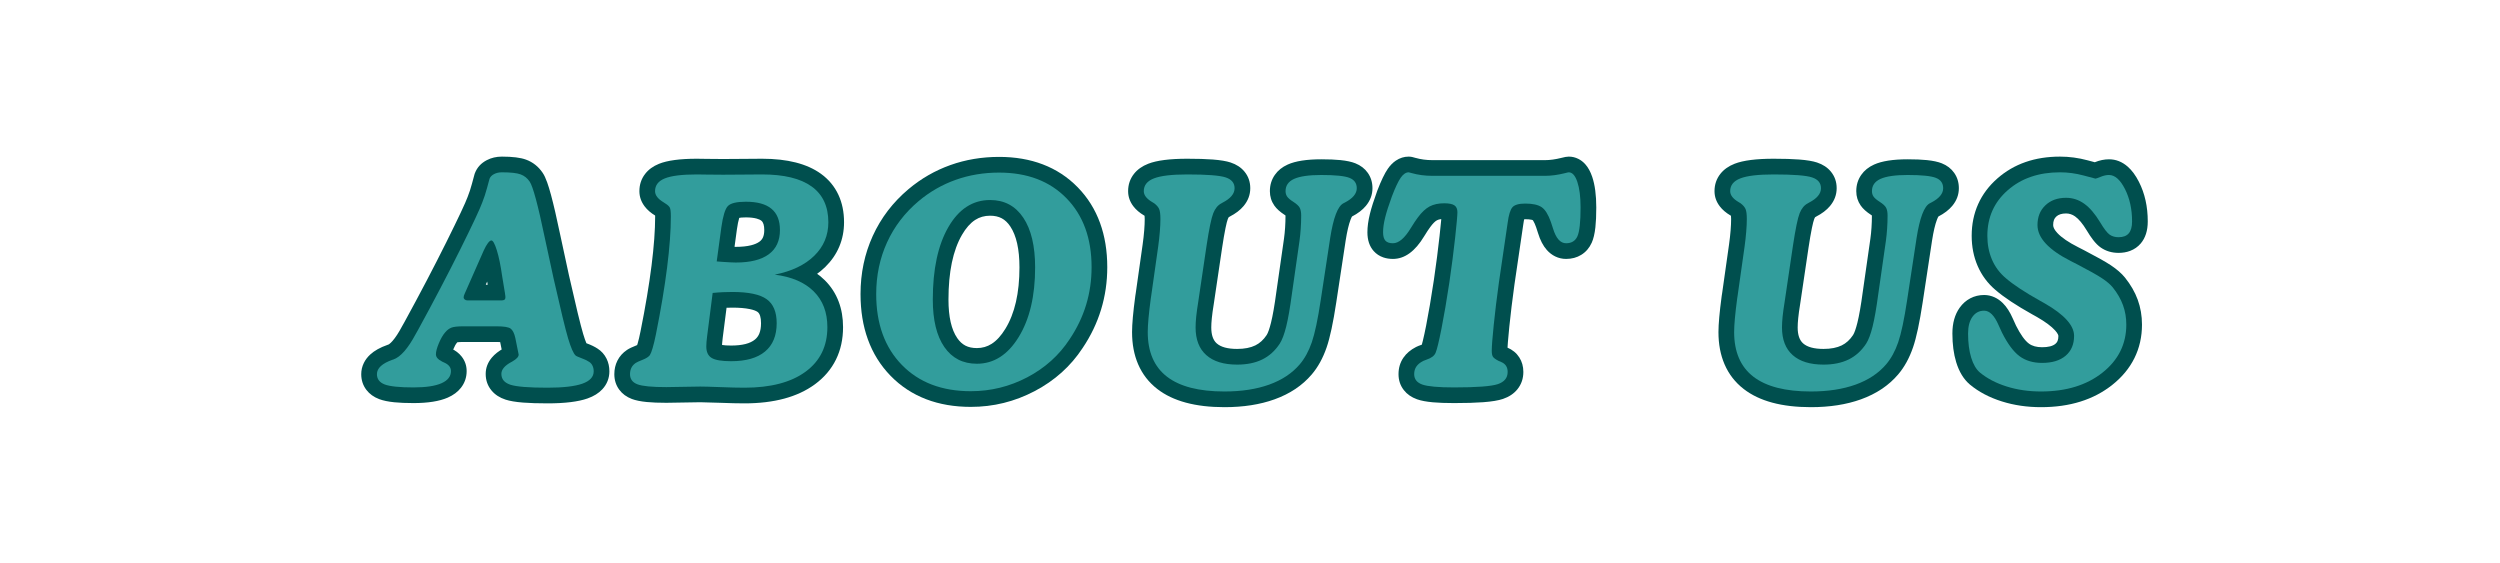
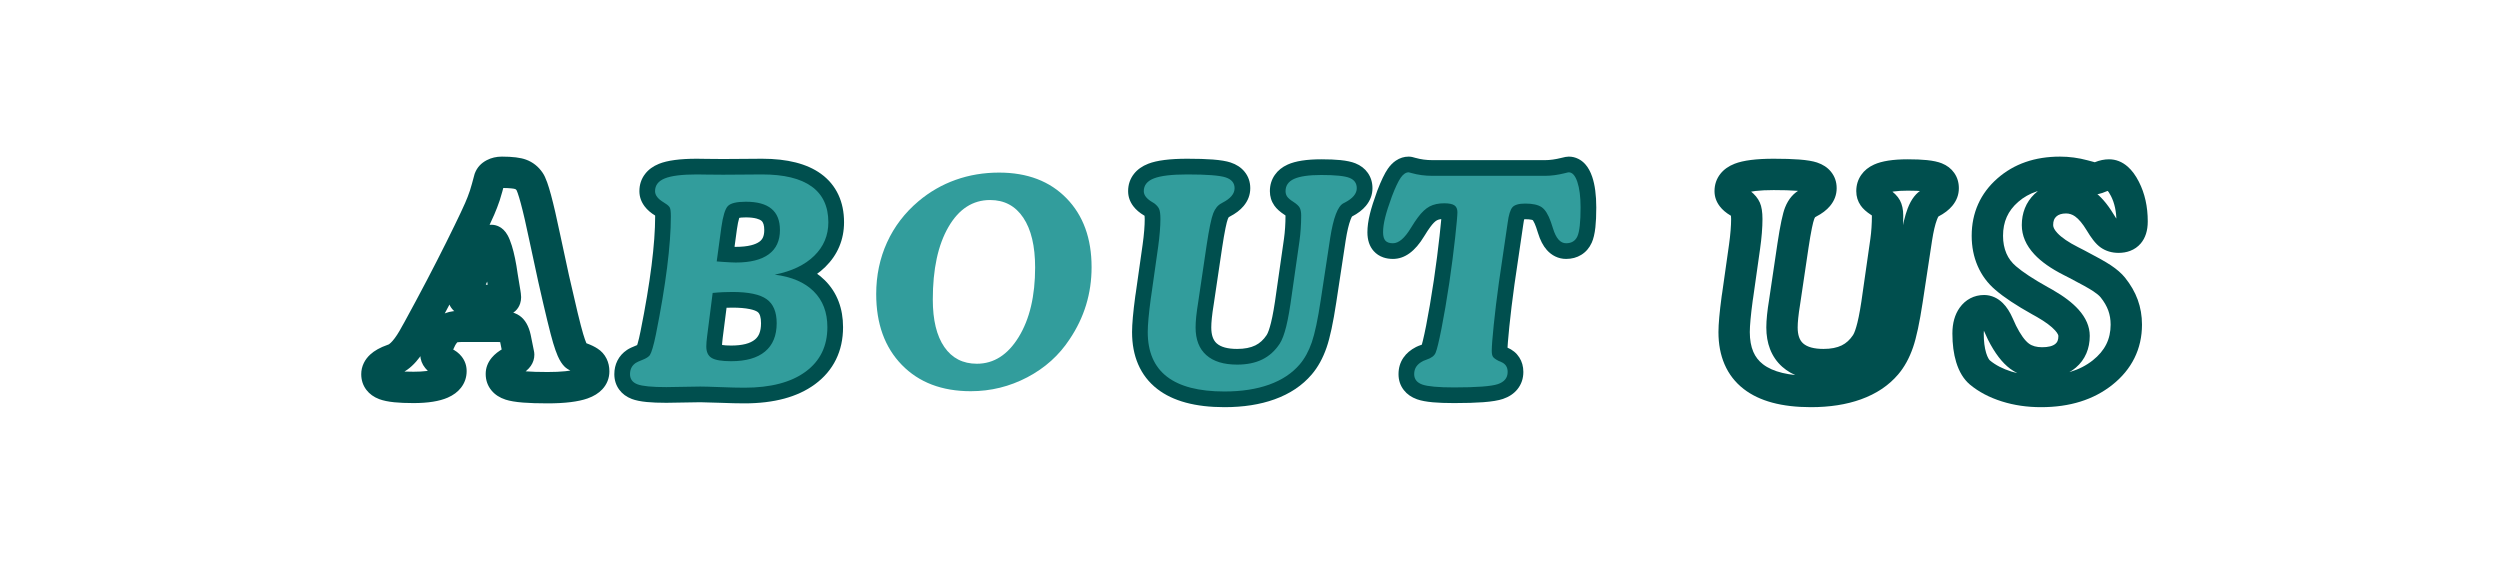
<svg xmlns="http://www.w3.org/2000/svg" width="1500" zoomAndPan="magnify" viewBox="0 0 1125 253.5" height="338" preserveAspectRatio="xMidYMid meet" version="1.0">
  <defs>
    <g />
  </defs>
  <g fill="#004f4e" fill-opacity="1">
    <g transform="translate(173.351, 173.699)">
      <g>
        <path d="M 53.016 -13.363 L 51.621 -20.27 C 51.535 -20.66 51.449 -20.938 51.367 -21.102 C 51.535 -20.766 51.855 -20.43 52.324 -20.098 C 52.66 -19.859 52.973 -19.691 53.262 -19.594 L 53.258 -19.594 C 53.191 -19.609 53.105 -19.625 53.004 -19.641 C 52.324 -19.75 51.359 -19.805 50.109 -19.805 L 35.16 -19.805 C 34.133 -19.805 33.301 -19.77 32.664 -19.699 C 32.449 -19.676 32.281 -19.648 32.16 -19.625 C 32.223 -19.645 32.293 -19.668 32.371 -19.699 C 32.469 -19.738 32.539 -19.773 32.59 -19.812 C 32.551 -19.781 32.488 -19.719 32.406 -19.621 L 32.336 -19.535 L 32.262 -19.449 C 31.766 -18.895 31.227 -17.918 30.641 -16.527 C 30.324 -15.77 30.094 -15.133 29.957 -14.609 C 29.91 -14.438 29.879 -14.297 29.863 -14.188 C 29.859 -14.168 29.859 -14.156 29.859 -14.148 C 29.859 -14.176 29.859 -14.211 29.859 -14.254 L 22.805 -14.254 L 29.855 -14.488 C 29.824 -15.441 29.52 -16.277 28.938 -16.988 C 28.773 -17.191 28.609 -17.352 28.441 -17.473 C 28.41 -17.496 28.387 -17.512 28.367 -17.523 C 28.379 -17.516 28.398 -17.508 28.43 -17.492 L 28.859 -17.285 L 29.445 -16.895 L 25.531 -11.023 L 28.684 -17.332 C 28.859 -17.246 29.141 -17.113 29.527 -16.938 C 31.555 -16.031 33.18 -14.801 34.395 -13.25 C 35.891 -11.34 36.641 -9.16 36.641 -6.715 C 36.641 -3.895 35.785 -1.387 34.078 0.801 C 32.633 2.652 30.652 4.129 28.133 5.23 C 24.383 6.867 19.25 7.688 12.734 7.688 C 9.348 7.688 6.453 7.566 4.055 7.32 C 1.285 7.035 -0.973 6.562 -2.719 5.902 C -5.152 4.98 -7.07 3.598 -8.477 1.75 C -10.02 -0.281 -10.793 -2.637 -10.793 -5.32 C -10.793 -7.078 -10.41 -8.746 -9.641 -10.328 C -8.957 -11.742 -7.988 -13.023 -6.738 -14.172 C -4.84 -15.918 -2.246 -17.363 1.039 -18.508 L 1.34 -18.613 L 1.898 -18.754 L 3.609 -11.91 L 1.355 -18.594 C 1.461 -18.629 1.629 -18.734 1.859 -18.906 C 2.293 -19.227 2.766 -19.684 3.285 -20.273 C 4.613 -21.785 6.023 -23.941 7.52 -26.754 L 7.578 -26.863 L 7.641 -26.973 C 8.078 -27.727 8.406 -28.305 8.629 -28.719 C 15.727 -41.691 22.031 -53.723 27.543 -64.812 C 32.973 -75.734 36.148 -82.48 37.07 -85.051 L 37.113 -85.172 L 37.16 -85.293 C 37.82 -86.938 38.441 -88.84 39.023 -91 L 40.227 -95.438 L 40.352 -95.762 C 41.324 -98.32 43.113 -100.277 45.711 -101.633 C 47.746 -102.691 50.016 -103.223 52.516 -103.223 C 57.281 -103.223 60.891 -102.77 63.344 -101.871 C 66.438 -100.734 68.938 -98.754 70.844 -95.934 C 71.543 -94.918 72.227 -93.461 72.898 -91.566 C 73.43 -90.082 74 -88.203 74.613 -85.938 C 75.777 -81.625 77.133 -75.758 78.684 -68.34 L 82.664 -49.887 C 85.742 -36.238 87.883 -27.41 89.082 -23.406 C 89.625 -21.594 90.117 -20.184 90.559 -19.172 C 90.715 -18.812 90.844 -18.547 90.949 -18.371 C 90.883 -18.48 90.742 -18.641 90.527 -18.844 L 90.637 -18.734 C 90.27 -19.105 89.887 -19.402 89.496 -19.633 C 89.449 -19.66 89.406 -19.684 89.371 -19.699 C 89.375 -19.699 89.391 -19.691 89.414 -19.68 C 89.668 -19.566 90.07 -19.406 90.617 -19.207 C 92.609 -18.488 94.285 -17.672 95.645 -16.766 L 91.73 -10.895 L 95.469 -16.879 C 97.293 -15.738 98.68 -14.191 99.629 -12.238 C 100.461 -10.523 100.875 -8.641 100.875 -6.59 C 100.875 -5.07 100.605 -3.629 100.066 -2.254 C 99.527 -0.891 98.742 0.348 97.715 1.457 C 96.07 3.238 93.84 4.621 91.031 5.609 C 86.852 7.078 80.855 7.816 73.043 7.816 C 68.652 7.816 64.977 7.695 62.008 7.461 C 58.668 7.195 56.055 6.754 54.168 6.137 C 51.52 5.277 49.426 3.922 47.879 2.074 C 46.098 -0.047 45.211 -2.555 45.211 -5.449 C 45.211 -8.121 46.125 -10.559 47.953 -12.75 C 49.27 -14.332 51.062 -15.738 53.332 -16.969 L 53.438 -17.027 L 53.797 -17.207 L 56.953 -10.895 L 53.324 -16.945 L 53.711 -17.18 L 53.785 -17.219 C 54 -17.344 54.164 -17.445 54.281 -17.535 C 54.297 -17.543 54.305 -17.551 54.312 -17.559 C 54.312 -17.555 54.309 -17.555 54.301 -17.547 C 54.258 -17.512 54.211 -17.465 54.16 -17.406 C 53.902 -17.129 53.684 -16.785 53.492 -16.383 C 53.164 -15.684 53 -14.93 53 -14.129 C 53 -13.59 53.051 -13.125 53.148 -12.734 C 52.965 -13.465 52.875 -14.141 52.875 -14.762 L 59.93 -14.762 Z M 66.844 -16.156 L 66.984 -15.465 L 66.984 -14.762 C 66.984 -15.297 66.934 -15.762 66.836 -16.156 C 67.02 -15.426 67.109 -14.75 67.109 -14.129 C 67.109 -10.418 64.992 -7.359 60.754 -4.953 L 57.27 -11.086 L 60.898 -5.035 L 60.348 -4.707 L 59.855 -4.461 L 56.699 -10.77 L 60.062 -4.57 C 59.645 -4.34 59.301 -4.125 59.035 -3.922 C 58.902 -3.824 58.82 -3.754 58.793 -3.719 C 58.902 -3.852 59.004 -4.035 59.098 -4.266 C 59.246 -4.641 59.32 -5.031 59.32 -5.449 C 59.32 -5.637 59.277 -5.852 59.195 -6.09 C 59.082 -6.422 58.914 -6.719 58.695 -6.984 C 58.543 -7.164 58.398 -7.297 58.258 -7.383 C 58.293 -7.363 58.387 -7.328 58.535 -7.277 C 59.367 -7.008 60.898 -6.781 63.125 -6.605 C 65.723 -6.398 69.027 -6.293 73.043 -6.293 C 79.25 -6.293 83.688 -6.762 86.348 -7.699 C 86.762 -7.848 87.09 -7.988 87.328 -8.133 C 87.383 -8.164 87.422 -8.191 87.449 -8.211 C 87.426 -8.191 87.398 -8.164 87.363 -8.125 C 87.188 -7.941 87.047 -7.707 86.938 -7.426 C 86.824 -7.137 86.766 -6.859 86.766 -6.59 C 86.766 -6.598 86.766 -6.605 86.766 -6.613 C 86.766 -6.609 86.766 -6.609 86.766 -6.605 C 86.77 -6.578 86.773 -6.547 86.781 -6.508 C 86.812 -6.371 86.863 -6.223 86.938 -6.07 C 87.168 -5.594 87.52 -5.207 87.992 -4.914 L 87.906 -4.969 L 87.816 -5.027 C 87.402 -5.301 86.734 -5.609 85.812 -5.941 C 84.906 -6.27 84.152 -6.574 83.551 -6.848 C 82.352 -7.395 81.387 -8.031 80.66 -8.758 L 85.648 -13.746 L 80.773 -8.648 C 79.605 -9.766 78.555 -11.395 77.621 -13.535 C 76.953 -15.066 76.27 -17.008 75.566 -19.355 C 74.273 -23.672 72.043 -32.859 68.871 -46.91 L 64.871 -65.457 C 63.379 -72.609 62.086 -78.207 60.988 -82.258 C 60.473 -84.172 60.012 -85.699 59.605 -86.844 C 59.438 -87.316 59.289 -87.695 59.16 -87.984 C 59.121 -88.066 59.094 -88.125 59.07 -88.168 C 59.094 -88.125 59.121 -88.082 59.152 -88.035 C 58.945 -88.34 58.723 -88.535 58.48 -88.625 C 58.184 -88.734 57.621 -88.832 56.793 -88.922 C 55.648 -89.047 54.227 -89.109 52.516 -89.109 C 52.359 -89.109 52.238 -89.102 52.152 -89.082 C 52.164 -89.086 52.188 -89.098 52.23 -89.117 C 52.414 -89.211 52.605 -89.363 52.805 -89.574 C 53.121 -89.906 53.367 -90.297 53.535 -90.742 L 46.941 -93.25 L 53.75 -91.406 L 52.645 -87.328 C 51.918 -84.633 51.125 -82.207 50.262 -80.051 L 43.711 -82.672 L 50.352 -80.293 C 49.246 -77.203 45.855 -69.949 40.18 -58.531 C 34.582 -47.277 28.195 -35.09 21.016 -21.961 C 20.734 -21.445 20.348 -20.758 19.852 -19.906 L 13.746 -23.441 L 19.977 -20.125 C 17.965 -16.348 15.934 -13.293 13.883 -10.957 C 11.359 -8.09 8.688 -6.18 5.867 -5.227 L 5.598 -5.133 L 5.07 -5.004 L 3.359 -11.848 L 5.676 -5.184 C 4.848 -4.895 4.156 -4.602 3.598 -4.301 C 3.23 -4.102 2.969 -3.934 2.812 -3.789 C 2.879 -3.848 2.961 -3.977 3.055 -4.172 C 3.23 -4.535 3.316 -4.918 3.316 -5.32 C 3.316 -5.492 3.281 -5.688 3.215 -5.906 C 3.113 -6.227 2.961 -6.52 2.758 -6.789 C 2.598 -7 2.426 -7.168 2.25 -7.289 C 2.215 -7.312 2.188 -7.328 2.172 -7.34 C 2.191 -7.328 2.227 -7.312 2.273 -7.297 C 2.875 -7.07 3.945 -6.875 5.496 -6.719 C 7.414 -6.52 9.828 -6.422 12.734 -6.422 C 17.281 -6.422 20.531 -6.848 22.484 -7.699 C 22.738 -7.812 22.934 -7.914 23.062 -8.008 L 23.07 -8.012 C 23.035 -7.977 22.996 -7.934 22.953 -7.879 C 22.672 -7.52 22.531 -7.129 22.531 -6.715 C 22.531 -5.914 22.781 -5.195 23.285 -4.551 C 23.445 -4.344 23.609 -4.184 23.773 -4.062 C 23.801 -4.043 23.82 -4.031 23.832 -4.023 C 23.809 -4.039 23.762 -4.062 23.688 -4.094 C 23.145 -4.34 22.707 -4.547 22.375 -4.715 L 21.98 -4.91 L 21.426 -5.281 L 25.34 -11.148 L 22.25 -4.809 C 20.496 -5.66 19.082 -6.746 18.008 -8.066 C 16.578 -9.812 15.828 -11.797 15.754 -14.02 L 15.75 -14.137 L 15.75 -14.254 C 15.75 -16.426 16.379 -19.004 17.633 -21.992 C 18.82 -24.82 20.184 -27.098 21.715 -28.824 L 26.988 -24.137 L 21.566 -28.652 C 23.18 -30.586 25.051 -31.977 27.18 -32.816 C 29.027 -33.551 31.688 -33.914 35.16 -33.914 L 50.109 -33.914 C 52.113 -33.914 53.824 -33.801 55.246 -33.574 C 57.379 -33.23 59.133 -32.57 60.504 -31.598 C 62.93 -29.871 64.578 -27.023 65.449 -23.062 Z M 36.996 -45.57 L 52.516 -45.57 L 52.516 -38.516 L 52.016 -45.555 C 51.773 -45.535 51.504 -45.48 51.195 -45.387 C 50.398 -45.141 49.668 -44.719 49.008 -44.117 C 48.199 -43.383 47.629 -42.508 47.301 -41.496 C 47.133 -40.969 47.047 -40.461 47.047 -39.973 C 47.047 -39.844 47.051 -39.734 47.059 -39.637 C 47.059 -39.629 47.062 -39.621 47.062 -39.621 C 47.059 -39.633 47.059 -39.652 47.055 -39.672 L 46.863 -41.004 L 45.668 -48.227 L 45.656 -48.312 C 45.035 -52.789 44.316 -56.328 43.504 -58.938 C 43.18 -59.969 42.93 -60.648 42.75 -60.973 C 42.883 -60.727 43.109 -60.453 43.422 -60.152 C 43.848 -59.742 44.332 -59.402 44.887 -59.125 C 45.785 -58.676 46.746 -58.449 47.766 -58.449 C 48.621 -58.449 49.434 -58.613 50.203 -58.941 C 50.641 -59.129 51.035 -59.359 51.387 -59.629 C 51.547 -59.754 51.688 -59.879 51.801 -60 C 51.82 -60.02 51.836 -60.039 51.844 -60.051 C 51.84 -60.047 51.832 -60.035 51.824 -60.02 C 51.531 -59.641 51.18 -58.996 50.77 -58.086 L 42.18 -38.617 L 42.102 -38.465 C 42.129 -38.52 42.16 -38.609 42.195 -38.734 C 42.293 -39.07 42.34 -39.441 42.34 -39.848 C 42.34 -40.891 42.09 -41.863 41.59 -42.773 C 41.23 -43.422 40.781 -43.965 40.242 -44.402 C 39.285 -45.184 38.203 -45.57 36.996 -45.57 Z M 36.996 -31.461 C 34.863 -31.461 32.977 -32.125 31.344 -33.453 C 30.465 -34.168 29.762 -35.004 29.234 -35.957 C 28.566 -37.172 28.23 -38.469 28.23 -39.848 C 28.23 -40.758 28.363 -41.68 28.629 -42.609 C 28.836 -43.324 29.117 -44.047 29.484 -44.777 L 35.793 -41.621 L 29.34 -44.469 L 37.922 -63.926 C 38.777 -65.805 39.672 -67.355 40.605 -68.582 C 42.629 -71.234 45.016 -72.559 47.766 -72.559 C 48.965 -72.559 50.109 -72.289 51.195 -71.746 C 51.934 -71.375 52.609 -70.895 53.227 -70.301 C 53.926 -69.625 54.547 -68.793 55.094 -67.801 C 55.738 -66.641 56.363 -65.086 56.973 -63.141 C 58.016 -59.793 58.902 -55.5 59.633 -50.258 L 52.645 -49.285 L 59.605 -50.438 L 60.832 -43 L 61.023 -41.668 C 61.109 -41.043 61.156 -40.477 61.156 -39.973 C 61.156 -38.98 61.012 -38.039 60.727 -37.152 C 60.281 -35.781 59.539 -34.625 58.5 -33.676 C 57.062 -32.371 55.234 -31.637 53.02 -31.48 L 52.77 -31.461 Z M 36.996 -31.461 " />
      </g>
    </g>
  </g>
  <g fill="#004f4e" fill-opacity="1">
    <g transform="translate(287.241, 173.699)">
      <g>
        <path d="M 62.277 -57.109 C 71.508 -55.934 78.73 -52.758 83.941 -47.574 C 86.699 -44.832 88.766 -41.645 90.145 -38.012 C 91.473 -34.523 92.133 -30.68 92.133 -26.48 C 92.133 -21.105 91.078 -16.254 88.961 -11.934 C 86.812 -7.551 83.637 -3.82 79.43 -0.738 C 71.641 4.965 61.086 7.816 47.766 7.816 C 44.848 7.816 41.125 7.73 36.602 7.555 C 32.258 7.391 29.348 7.309 27.875 7.309 C 26.117 7.309 23.566 7.352 20.227 7.434 C 16.766 7.52 14.227 7.562 12.605 7.562 C 9.148 7.562 6.219 7.445 3.824 7.211 C 1.023 6.938 -1.223 6.48 -2.922 5.832 C -5.336 4.914 -7.23 3.512 -8.605 1.621 C -10.062 -0.375 -10.793 -2.691 -10.793 -5.32 C -10.793 -7.531 -10.332 -9.555 -9.414 -11.391 C -8.434 -13.352 -6.98 -14.977 -5.055 -16.258 C -4.125 -16.879 -2.645 -17.586 -0.609 -18.383 C -0.254 -18.523 0 -18.641 0.152 -18.738 C 0.004 -18.645 -0.172 -18.465 -0.375 -18.203 L 5.195 -13.875 L -0.738 -17.688 C -0.801 -17.594 -0.844 -17.52 -0.871 -17.465 C -0.844 -17.516 -0.812 -17.594 -0.77 -17.699 C -0.633 -18.055 -0.477 -18.523 -0.301 -19.113 C 0.102 -20.473 0.535 -22.309 1 -24.633 C 3.207 -35.617 4.859 -45.48 5.957 -54.219 C 7.039 -62.84 7.578 -70.191 7.578 -76.273 C 7.578 -77.047 7.555 -77.637 7.512 -78.043 C 7.504 -78.098 7.5 -78.137 7.496 -78.164 C 7.496 -78.152 7.504 -78.129 7.512 -78.098 C 7.582 -77.793 7.703 -77.461 7.879 -77.109 C 8.109 -76.652 8.371 -76.285 8.66 -76.016 C 8.68 -75.996 8.695 -75.98 8.711 -75.969 C 8.711 -75.969 8.707 -75.973 8.699 -75.977 C 8.645 -76.016 8.574 -76.066 8.488 -76.121 L 8.398 -76.176 L 8.312 -76.23 C 8.117 -76.363 7.879 -76.516 7.602 -76.691 C 5.629 -77.871 4.051 -79.242 2.871 -80.797 C 1.281 -82.891 0.484 -85.184 0.484 -87.676 C 0.484 -90.598 1.332 -93.172 3.031 -95.395 C 4.551 -97.383 6.641 -98.91 9.305 -99.984 C 13.086 -101.508 18.77 -102.27 26.355 -102.27 L 30.766 -102.207 C 33.352 -102.164 35.809 -102.145 38.137 -102.145 C 40.391 -102.145 43.449 -102.164 47.309 -102.207 C 51.219 -102.25 54.012 -102.27 55.684 -102.27 C 67.086 -102.27 75.906 -100.02 82.145 -95.52 C 85.641 -92.996 88.273 -89.836 90.043 -86.039 C 91.734 -82.406 92.578 -78.285 92.578 -73.676 C 92.578 -69.773 91.867 -66.125 90.441 -62.738 C 89.02 -59.352 86.914 -56.293 84.125 -53.559 C 78.902 -48.441 71.781 -44.984 62.762 -43.191 L 61.387 -50.109 Z M 60.496 -43.113 L 60.012 -57.031 C 66.281 -58.277 71.027 -60.48 74.25 -63.637 C 75.684 -65.043 76.746 -66.566 77.434 -68.207 C 78.125 -69.844 78.469 -71.668 78.469 -73.676 C 78.469 -76.203 78.062 -78.34 77.25 -80.082 C 76.516 -81.656 75.395 -82.988 73.887 -84.078 C 72.133 -85.344 69.844 -86.32 67.016 -87.004 C 63.84 -87.777 60.062 -88.16 55.684 -88.16 C 54.062 -88.16 51.324 -88.141 47.461 -88.098 C 43.551 -88.055 40.441 -88.035 38.137 -88.035 C 35.734 -88.035 33.207 -88.055 30.559 -88.098 L 26.355 -88.16 C 23.305 -88.16 20.723 -88.031 18.609 -87.77 C 16.816 -87.551 15.473 -87.258 14.578 -86.898 C 14.352 -86.805 14.184 -86.723 14.082 -86.652 C 14.121 -86.68 14.176 -86.738 14.246 -86.832 C 14.371 -86.996 14.469 -87.18 14.531 -87.383 C 14.574 -87.508 14.594 -87.605 14.594 -87.676 C 14.594 -88.051 14.531 -88.41 14.406 -88.754 C 14.32 -88.988 14.223 -89.18 14.105 -89.332 C 14.098 -89.344 14.086 -89.355 14.078 -89.363 L 14.086 -89.359 C 14.117 -89.328 14.156 -89.289 14.211 -89.246 C 14.402 -89.086 14.691 -88.887 15.078 -88.656 C 15.477 -88.406 15.828 -88.18 16.141 -87.973 L 12.227 -82.102 L 15.965 -88.086 C 18.102 -86.75 19.613 -85.195 20.5 -83.422 C 21.023 -82.375 21.367 -81.102 21.535 -79.602 C 21.637 -78.68 21.688 -77.57 21.688 -76.273 C 21.688 -69.602 21.109 -61.664 19.953 -52.461 C 18.812 -43.379 17.109 -33.18 14.836 -21.867 C 14.289 -19.121 13.75 -16.863 13.223 -15.094 C 12.57 -12.891 11.871 -11.211 11.129 -10.059 L 10.957 -9.793 L 10.762 -9.543 C 9.379 -7.762 7.305 -6.332 4.539 -5.246 C 3.883 -4.988 3.355 -4.77 2.961 -4.59 C 2.816 -4.523 2.707 -4.469 2.629 -4.43 L 2.625 -4.426 C 2.668 -4.453 2.719 -4.484 2.773 -4.52 C 2.926 -4.621 3.07 -4.809 3.207 -5.082 C 3.258 -5.188 3.293 -5.285 3.316 -5.375 C 3.316 -5.391 3.32 -5.402 3.32 -5.406 C 3.316 -5.383 3.316 -5.355 3.316 -5.32 C 3.316 -5.457 3.289 -5.625 3.23 -5.816 C 3.137 -6.129 2.992 -6.418 2.793 -6.691 C 2.621 -6.93 2.43 -7.121 2.223 -7.27 C 2.168 -7.309 2.117 -7.34 2.074 -7.363 C 2.07 -7.363 2.066 -7.367 2.062 -7.367 C 2.074 -7.363 2.086 -7.359 2.102 -7.352 C 2.617 -7.156 3.648 -6.98 5.188 -6.832 C 7.133 -6.641 9.605 -6.547 12.605 -6.547 C 14.109 -6.547 16.535 -6.59 19.875 -6.672 C 23.332 -6.758 26 -6.801 27.875 -6.801 C 29.527 -6.801 32.613 -6.715 37.137 -6.543 C 41.484 -6.379 45.027 -6.293 47.766 -6.293 C 58.012 -6.293 65.785 -8.238 71.094 -12.121 C 73.43 -13.832 75.164 -15.84 76.289 -18.141 C 77.445 -20.504 78.023 -23.285 78.023 -26.48 C 78.023 -28.953 77.668 -31.129 76.957 -33.004 C 76.297 -34.734 75.309 -36.258 73.992 -37.57 C 71.051 -40.496 66.551 -42.344 60.496 -43.113 Z M 35.855 -63.098 L 38.199 -62.906 C 41.023 -62.711 42.902 -62.613 43.84 -62.613 C 46.535 -62.613 48.84 -62.852 50.754 -63.328 C 52.328 -63.723 53.582 -64.262 54.512 -64.945 C 55.215 -65.465 55.73 -66.082 56.062 -66.801 C 56.473 -67.688 56.676 -68.816 56.676 -70.191 C 56.676 -72.254 56.254 -73.637 55.414 -74.34 C 54.93 -74.742 54.219 -75.074 53.277 -75.332 C 51.969 -75.691 50.34 -75.871 48.398 -75.871 C 46.887 -75.871 45.723 -75.773 44.918 -75.582 C 44.805 -75.555 44.711 -75.527 44.637 -75.504 C 44.883 -75.625 45.133 -75.82 45.395 -76.09 C 45.531 -76.23 45.641 -76.363 45.727 -76.496 C 45.746 -76.52 45.758 -76.539 45.766 -76.555 C 45.766 -76.551 45.758 -76.539 45.75 -76.523 C 45.645 -76.309 45.523 -75.988 45.391 -75.562 C 45.012 -74.328 44.668 -72.633 44.363 -70.469 L 42.277 -55.117 L 35.285 -56.066 Z M 27.293 -49.637 L 30.391 -72.449 C 30.805 -75.355 31.309 -77.781 31.91 -79.727 C 32.734 -82.391 33.848 -84.445 35.25 -85.898 C 36.828 -87.527 38.957 -88.664 41.637 -89.305 C 43.52 -89.754 45.777 -89.98 48.398 -89.98 C 55.254 -89.98 60.605 -88.379 64.445 -85.18 C 66.633 -83.355 68.262 -81.094 69.336 -78.387 C 70.301 -75.957 70.785 -73.227 70.785 -70.191 C 70.785 -66.754 70.148 -63.656 68.879 -60.895 C 67.531 -57.973 65.531 -55.535 62.875 -53.582 C 58.273 -50.195 51.93 -48.504 43.84 -48.504 C 42.578 -48.504 40.316 -48.617 37.059 -48.844 L 34.715 -49.035 Z M 40.445 -40.98 L 37.977 -21.656 C 37.863 -20.758 37.781 -19.969 37.727 -19.289 C 37.676 -18.699 37.652 -18.203 37.652 -17.801 C 37.652 -17.629 37.66 -17.496 37.68 -17.41 C 37.668 -17.457 37.641 -17.531 37.594 -17.633 C 37.391 -18.066 37.078 -18.41 36.656 -18.664 C 36.602 -18.695 36.562 -18.719 36.531 -18.73 C 36.559 -18.719 36.598 -18.703 36.656 -18.684 C 36.898 -18.609 37.211 -18.535 37.598 -18.473 C 38.664 -18.293 40.047 -18.203 41.746 -18.203 C 46.754 -18.203 50.348 -19.113 52.52 -20.934 C 53.371 -21.645 54.012 -22.523 54.441 -23.57 C 54.961 -24.832 55.219 -26.395 55.219 -28.254 C 55.219 -30.898 54.695 -32.598 53.648 -33.344 C 52.941 -33.848 51.781 -34.27 50.176 -34.605 C 48.082 -35.043 45.465 -35.262 42.316 -35.262 C 41.109 -35.262 39.816 -35.234 38.438 -35.176 C 37.102 -35.117 35.676 -35.012 34.168 -34.855 L 33.449 -41.875 Z M 26.449 -42.77 L 27.16 -48.32 L 32.73 -48.895 C 34.516 -49.074 36.219 -49.203 37.836 -49.27 C 39.414 -49.34 40.906 -49.371 42.316 -49.371 C 46.438 -49.371 50.02 -49.055 53.07 -48.414 C 56.605 -47.676 59.527 -46.48 61.84 -44.832 C 64.441 -42.977 66.379 -40.527 67.648 -37.484 C 68.77 -34.809 69.328 -31.73 69.328 -28.254 C 69.328 -24.539 68.715 -21.191 67.492 -18.211 C 66.18 -15.012 64.207 -12.312 61.574 -10.109 C 56.777 -6.102 50.172 -4.094 41.746 -4.094 C 39.266 -4.094 37.109 -4.25 35.27 -4.555 C 32.945 -4.945 30.992 -5.609 29.418 -6.551 C 27.371 -7.773 25.84 -9.469 24.82 -11.637 C 23.969 -13.449 23.543 -15.508 23.543 -17.801 C 23.543 -18.582 23.582 -19.461 23.66 -20.43 C 23.734 -21.312 23.84 -22.32 23.98 -23.449 Z M 26.449 -42.77 " />
      </g>
    </g>
  </g>
  <g fill="#004f4e" fill-opacity="1">
    <g transform="translate(390.932, 173.699)">
      <g>
-         <path d="M 48.652 -17.062 C 51.102 -17.062 53.316 -17.699 55.301 -18.965 C 57.531 -20.387 59.59 -22.645 61.484 -25.734 C 65.711 -32.625 67.824 -41.828 67.824 -53.34 C 67.824 -61.543 66.449 -67.699 63.695 -71.812 C 62.578 -73.48 61.297 -74.699 59.848 -75.469 C 58.391 -76.242 56.645 -76.633 54.609 -76.633 C 52.09 -76.633 49.852 -75.996 47.891 -74.73 C 45.715 -73.32 43.738 -71.082 41.961 -68.016 C 37.906 -61.023 35.879 -51.316 35.879 -38.898 C 35.879 -31.152 37.195 -25.371 39.828 -21.551 C 40.891 -20.012 42.117 -18.883 43.504 -18.164 C 44.93 -17.43 46.648 -17.062 48.652 -17.062 Z M 48.652 -2.953 C 44.367 -2.953 40.496 -3.844 37.043 -5.621 C 33.555 -7.418 30.609 -10.059 28.211 -13.547 C 23.918 -19.777 21.77 -28.227 21.77 -38.898 C 21.77 -53.844 24.43 -65.91 29.754 -75.094 C 32.664 -80.113 36.156 -83.941 40.227 -86.578 C 44.52 -89.352 49.312 -90.742 54.609 -90.742 C 58.992 -90.742 62.945 -89.805 66.473 -87.926 C 70.008 -86.047 72.992 -83.293 75.422 -79.66 C 79.766 -73.172 81.934 -64.398 81.934 -53.34 C 81.934 -39.176 79.129 -27.516 73.516 -18.359 C 70.488 -13.422 66.949 -9.66 62.895 -7.074 C 58.598 -4.328 53.848 -2.953 48.652 -2.953 Z M 45.93 9.398 C 38.559 9.398 31.879 8.258 25.898 5.973 C 19.754 3.629 14.398 0.109 9.832 -4.582 C 5.281 -9.258 1.871 -14.727 -0.395 -20.992 C -2.598 -27.078 -3.695 -33.871 -3.695 -41.367 C -3.695 -50.75 -1.859 -59.477 1.816 -67.543 C 5.508 -75.645 10.859 -82.652 17.879 -88.57 C 23.559 -93.348 29.848 -96.961 36.75 -99.422 C 43.617 -101.871 50.922 -103.094 58.664 -103.094 C 65.883 -103.094 72.43 -101.977 78.293 -99.742 C 84.32 -97.445 89.574 -94 94.059 -89.402 C 98.523 -84.824 101.871 -79.477 104.094 -73.355 C 106.258 -67.41 107.34 -60.777 107.34 -53.469 C 107.34 -46.855 106.414 -40.508 104.562 -34.434 C 102.711 -28.355 99.941 -22.578 96.254 -17.098 C 90.887 -8.902 83.684 -2.43 74.645 2.316 C 65.656 7.039 56.086 9.398 45.93 9.398 Z M 45.93 -4.711 C 53.766 -4.711 61.148 -6.531 68.082 -10.172 C 74.965 -13.789 80.453 -18.719 84.547 -24.969 C 87.449 -29.285 89.621 -33.812 91.066 -38.547 C 92.508 -43.281 93.23 -48.254 93.23 -53.469 C 93.23 -64.52 90.137 -73.215 83.957 -79.551 C 80.922 -82.664 77.359 -85 73.27 -86.555 C 69.023 -88.176 64.152 -88.984 58.664 -88.984 C 52.551 -88.984 46.824 -88.035 41.488 -86.133 C 36.184 -84.242 31.344 -81.461 26.977 -77.785 C 21.574 -73.23 17.469 -67.867 14.656 -61.691 C 11.828 -55.484 10.414 -48.711 10.414 -41.367 C 10.414 -29.934 13.59 -20.953 19.941 -14.422 C 23.062 -11.219 26.723 -8.812 30.93 -7.207 C 35.293 -5.543 40.293 -4.711 45.93 -4.711 Z M 45.93 -4.711 " />
-       </g>
+         </g>
    </g>
  </g>
  <g fill="#004f4e" fill-opacity="1">
    <g transform="translate(507.547, 173.699)">
      <g>
        <path d="M 38.637 -36.805 C 38.238 -34.371 37.949 -32.289 37.777 -30.555 C 37.609 -28.91 37.527 -27.512 37.527 -26.355 C 37.527 -23.02 38.34 -20.629 39.973 -19.18 C 41.844 -17.516 44.906 -16.684 49.16 -16.684 C 52.461 -16.684 55.195 -17.215 57.363 -18.277 C 59.355 -19.254 61.055 -20.809 62.461 -22.945 C 63.07 -23.898 63.715 -25.73 64.395 -28.445 C 65.195 -31.652 66 -36.273 66.812 -42.305 L 70.242 -66.25 C 70.469 -67.879 70.641 -69.57 70.754 -71.32 C 70.871 -73.09 70.93 -74.867 70.93 -76.652 C 70.93 -77.004 70.914 -77.262 70.883 -77.434 C 70.906 -77.305 70.98 -77.125 71.109 -76.887 C 71.219 -76.684 71.332 -76.508 71.453 -76.363 C 71.477 -76.336 71.496 -76.312 71.516 -76.293 C 71.512 -76.297 71.504 -76.305 71.492 -76.316 C 71.301 -76.492 70.992 -76.715 70.574 -76.98 C 68.469 -78.34 66.91 -79.746 65.895 -81.203 C 64.562 -83.113 63.898 -85.27 63.898 -87.676 C 63.898 -90.422 64.641 -92.863 66.133 -94.996 C 67.516 -96.984 69.445 -98.539 71.918 -99.652 C 75.414 -101.23 80.457 -102.016 87.043 -102.016 C 90.43 -102.016 93.301 -101.898 95.656 -101.656 C 98.426 -101.371 100.656 -100.895 102.355 -100.219 C 104.746 -99.266 106.621 -97.824 107.969 -95.898 C 109.363 -93.906 110.062 -91.609 110.062 -89.008 C 110.062 -86.078 109.07 -83.422 107.082 -81.039 C 105.574 -79.23 103.504 -77.645 100.867 -76.281 L 100.145 -75.918 C 100.48 -76.094 100.746 -76.27 100.934 -76.449 C 100.973 -76.488 101.004 -76.52 101.027 -76.547 C 101.02 -76.539 101.008 -76.523 100.992 -76.496 C 100.754 -76.152 100.488 -75.594 100.195 -74.824 C 99.375 -72.676 98.645 -69.562 98.004 -65.484 L 97.82 -64.27 L 93.766 -37.582 C 92.391 -28.508 90.949 -21.77 89.438 -17.375 C 87.773 -12.539 85.535 -8.469 82.715 -5.172 C 78.484 -0.215 72.914 3.512 65.996 6.004 C 59.48 8.352 51.965 9.527 43.457 9.527 C 30.363 9.527 20.301 6.809 13.266 1.367 C 9.422 -1.602 6.539 -5.316 4.617 -9.773 C 2.789 -14.008 1.879 -18.836 1.879 -24.262 C 1.879 -27.828 2.363 -33.23 3.332 -40.469 L 3.344 -40.551 L 3.547 -41.836 L 6.637 -63.645 C 6.953 -65.906 7.191 -68.023 7.348 -69.996 C 7.504 -71.918 7.578 -73.633 7.578 -75.133 C 7.578 -75.914 7.551 -76.539 7.492 -77 C 7.477 -77.121 7.465 -77.203 7.453 -77.246 C 7.48 -77.137 7.531 -76.996 7.605 -76.828 C 7.699 -76.613 7.793 -76.449 7.887 -76.34 C 7.828 -76.406 7.715 -76.508 7.547 -76.637 L 11.848 -82.23 L 8.219 -76.18 L 7.266 -76.75 C 5.258 -77.941 3.668 -79.301 2.492 -80.836 C 0.898 -82.914 0.105 -85.195 0.105 -87.676 C 0.105 -90.645 0.992 -93.246 2.766 -95.492 C 4.32 -97.453 6.453 -98.961 9.164 -100.016 C 13.027 -101.52 18.883 -102.27 26.734 -102.27 C 31.328 -102.27 35.152 -102.152 38.211 -101.918 C 41.66 -101.652 44.328 -101.207 46.211 -100.582 C 48.84 -99.715 50.922 -98.348 52.457 -96.488 C 54.203 -94.371 55.074 -91.879 55.074 -89.008 C 55.074 -86.055 54.074 -83.383 52.074 -80.984 C 50.551 -79.164 48.453 -77.566 45.785 -76.203 L 42.57 -82.48 L 46.07 -76.355 L 45.457 -76.008 L 45.281 -75.918 C 45.336 -75.945 45.383 -75.977 45.422 -76.008 L 45.426 -76.004 C 45.285 -75.832 45.133 -75.551 44.977 -75.152 C 44.695 -74.449 44.348 -73.086 43.93 -71.059 C 43.453 -68.746 42.941 -65.762 42.391 -62.109 L 38.652 -36.914 Z M 24.695 -38.98 L 28.438 -64.211 C 29.656 -72.309 30.801 -77.695 31.867 -80.371 C 33.395 -84.211 35.766 -86.934 38.973 -88.539 L 42.129 -82.23 L 38.629 -88.355 L 39.215 -88.688 L 39.359 -88.762 C 40.32 -89.254 40.949 -89.676 41.242 -90.027 C 41.203 -89.98 41.156 -89.891 41.105 -89.758 C 41.012 -89.516 40.965 -89.266 40.965 -89.008 C 40.965 -88.828 41.004 -88.625 41.082 -88.395 C 41.191 -88.07 41.352 -87.777 41.57 -87.512 C 41.723 -87.328 41.871 -87.191 42.02 -87.098 C 41.996 -87.113 41.918 -87.145 41.781 -87.188 C 40.984 -87.449 39.434 -87.672 37.129 -87.848 C 34.43 -88.059 30.965 -88.16 26.734 -88.16 C 23.527 -88.16 20.809 -88.027 18.582 -87.766 C 16.676 -87.539 15.238 -87.242 14.277 -86.867 C 14.016 -86.766 13.82 -86.672 13.695 -86.586 C 13.719 -86.602 13.766 -86.652 13.832 -86.734 C 13.965 -86.906 14.07 -87.098 14.141 -87.312 C 14.188 -87.461 14.215 -87.582 14.215 -87.676 C 14.215 -88.066 14.148 -88.441 14.016 -88.801 C 13.926 -89.051 13.816 -89.254 13.691 -89.418 C 13.676 -89.441 13.664 -89.457 13.656 -89.461 C 13.684 -89.438 13.719 -89.402 13.77 -89.363 C 13.949 -89.211 14.203 -89.039 14.527 -88.848 L 15.824 -88.07 L 16.148 -87.82 C 18.199 -86.242 19.66 -84.469 20.523 -82.5 C 21.301 -80.73 21.688 -78.273 21.688 -75.133 C 21.688 -73.258 21.598 -71.168 21.414 -68.871 C 21.234 -66.617 20.965 -64.215 20.605 -61.664 L 17.484 -39.633 L 17.293 -38.43 L 10.324 -39.531 L 17.316 -38.594 C 16.43 -31.977 15.988 -27.199 15.988 -24.262 C 15.988 -20.777 16.516 -17.812 17.574 -15.359 C 18.531 -13.137 19.973 -11.281 21.895 -9.793 C 26.387 -6.32 33.578 -4.586 43.457 -4.586 C 50.324 -4.586 56.242 -5.48 61.211 -7.27 C 65.781 -8.918 69.375 -11.273 71.988 -14.34 C 73.645 -16.277 75.016 -18.82 76.098 -21.965 C 77.328 -25.551 78.57 -31.465 79.816 -39.703 L 83.867 -66.359 L 84.066 -67.68 C 84.859 -72.723 85.84 -76.777 87.008 -79.844 C 88.641 -84.133 90.914 -87.031 93.836 -88.539 L 94.379 -88.812 C 95.332 -89.305 95.953 -89.723 96.242 -90.07 C 96.199 -90.02 96.152 -89.926 96.098 -89.789 C 96 -89.539 95.953 -89.281 95.953 -89.008 C 95.953 -88.906 95.977 -88.773 96.023 -88.613 C 96.105 -88.328 96.234 -88.059 96.414 -87.801 C 96.582 -87.566 96.766 -87.371 96.973 -87.219 C 97.031 -87.176 97.086 -87.141 97.133 -87.113 L 97.137 -87.109 C 96.656 -87.301 95.688 -87.469 94.223 -87.621 C 92.344 -87.812 89.949 -87.906 87.043 -87.906 C 84.59 -87.906 82.508 -87.785 80.801 -87.543 C 79.426 -87.348 78.395 -87.094 77.715 -86.789 C 77.586 -86.73 77.5 -86.684 77.461 -86.652 C 77.539 -86.715 77.621 -86.809 77.707 -86.93 C 77.82 -87.094 77.906 -87.273 77.961 -87.461 C 77.992 -87.562 78.008 -87.633 78.008 -87.676 C 78.008 -88.227 77.828 -88.758 77.469 -89.273 C 77.391 -89.383 77.32 -89.473 77.258 -89.539 L 77.25 -89.547 C 77.27 -89.531 77.289 -89.512 77.316 -89.488 C 77.52 -89.312 77.805 -89.105 78.172 -88.871 C 80.723 -87.242 82.508 -85.477 83.531 -83.578 C 84.535 -81.711 85.039 -79.402 85.039 -76.652 C 85.039 -74.555 84.969 -72.469 84.832 -70.395 C 84.695 -68.301 84.488 -66.254 84.207 -64.25 L 80.797 -40.43 C 79.914 -33.875 79.012 -28.742 78.082 -25.023 C 77.027 -20.812 75.75 -17.535 74.25 -15.191 C 71.43 -10.906 67.871 -7.715 63.57 -5.605 C 59.445 -3.586 54.641 -2.574 49.16 -2.574 C 41.332 -2.574 35.148 -4.594 30.602 -8.629 C 28.145 -10.812 26.309 -13.473 25.094 -16.609 C 23.977 -19.504 23.418 -22.75 23.418 -26.355 C 23.418 -27.984 23.523 -29.859 23.738 -31.973 C 23.941 -33.996 24.266 -36.367 24.715 -39.09 Z M 24.695 -38.98 " />
      </g>
    </g>
  </g>
  <g fill="#004f4e" fill-opacity="1">
    <g transform="translate(619.664, 173.699)">
      <g>
        <path d="M 75.641 -101.637 C 77.805 -101.637 80.215 -101.969 82.863 -102.629 C 84.301 -103.023 85.441 -103.223 86.285 -103.223 C 87.789 -103.223 89.215 -102.887 90.562 -102.215 C 91.734 -101.637 92.781 -100.832 93.703 -99.801 C 94.992 -98.363 96.035 -96.469 96.832 -94.117 C 98.051 -90.512 98.66 -85.918 98.66 -80.328 C 98.66 -76.797 98.527 -73.824 98.262 -71.41 C 97.941 -68.5 97.387 -66.184 96.602 -64.453 C 95.531 -62.102 93.961 -60.285 91.887 -59.012 C 89.902 -57.793 87.633 -57.184 85.078 -57.184 C 83.348 -57.184 81.711 -57.559 80.168 -58.312 C 78.762 -59 77.504 -59.969 76.395 -61.223 C 74.73 -63.098 73.414 -65.637 72.441 -68.832 C 72.094 -69.949 71.809 -70.824 71.586 -71.457 C 71.16 -72.668 70.738 -73.613 70.32 -74.285 C 70.191 -74.492 70.082 -74.645 69.988 -74.75 L 69.984 -74.758 C 70.02 -74.727 70.066 -74.691 70.121 -74.652 L 70.117 -74.641 C 69.973 -74.699 69.781 -74.754 69.547 -74.805 C 68.812 -74.969 67.867 -75.047 66.707 -75.047 C 65.93 -75.047 65.379 -75 65.051 -74.906 C 65.113 -74.926 65.211 -74.973 65.34 -75.043 C 65.656 -75.227 65.953 -75.469 66.227 -75.781 C 66.406 -75.98 66.527 -76.152 66.594 -76.289 C 66.551 -76.195 66.492 -76.035 66.422 -75.809 C 66.18 -75.016 65.969 -73.918 65.785 -72.52 L 61.84 -45.664 C 60.887 -38.777 60.117 -32.469 59.535 -26.746 C 58.969 -21.18 58.684 -17.543 58.684 -15.836 C 58.684 -15.734 58.688 -15.652 58.695 -15.586 C 58.695 -15.574 58.695 -15.566 58.695 -15.566 C 58.691 -15.582 58.688 -15.605 58.684 -15.629 C 58.613 -15.992 58.453 -16.387 58.207 -16.805 C 57.895 -17.332 57.574 -17.715 57.25 -17.957 C 57.375 -17.867 57.613 -17.73 57.965 -17.547 L 54.734 -11.277 L 57.516 -17.762 C 57.789 -17.645 58.168 -17.484 58.652 -17.281 C 60.961 -16.305 62.75 -14.836 64.012 -12.875 C 65.234 -10.973 65.844 -8.793 65.844 -6.336 C 65.844 -3.348 64.957 -0.754 63.188 1.449 C 61.594 3.434 59.414 4.891 56.645 5.828 C 54.617 6.516 51.664 7.004 47.781 7.297 C 44.316 7.559 39.941 7.688 34.652 7.688 C 30.891 7.688 27.715 7.57 25.121 7.336 C 22.148 7.062 19.773 6.613 17.996 5.98 C 15.5 5.09 13.527 3.719 12.078 1.867 C 10.473 -0.184 9.668 -2.582 9.668 -5.32 C 9.668 -8.137 10.41 -10.621 11.898 -12.777 C 13.223 -14.699 15.105 -16.289 17.547 -17.547 C 18.234 -17.891 19.055 -18.223 20.004 -18.539 C 20.266 -18.625 20.469 -18.703 20.617 -18.777 C 20.656 -18.797 20.684 -18.812 20.707 -18.824 C 20.699 -18.82 20.684 -18.809 20.664 -18.793 C 20.316 -18.531 20.031 -18.133 19.816 -17.605 C 20.016 -18.07 20.289 -19.02 20.641 -20.453 C 21.059 -22.16 21.543 -24.406 22.094 -27.184 C 23.215 -32.844 24.375 -39.695 25.586 -47.738 C 26.625 -54.855 27.48 -61.465 28.145 -67.57 C 28.793 -73.5 29.117 -77.059 29.117 -78.238 C 29.117 -77.961 29.207 -77.621 29.383 -77.223 C 29.703 -76.5 30.199 -75.91 30.867 -75.461 C 31.098 -75.305 31.316 -75.188 31.527 -75.109 C 31.57 -75.094 31.605 -75.082 31.637 -75.074 C 31.633 -75.074 31.617 -75.078 31.598 -75.082 C 31.289 -75.145 30.828 -75.176 30.219 -75.176 C 28.809 -75.176 27.727 -74.973 26.961 -74.57 C 26.117 -74.121 25.125 -73.125 23.988 -71.582 C 23.285 -70.66 22.363 -69.262 21.223 -67.395 C 17.125 -60.586 12.438 -57.184 7.16 -57.184 C 5.586 -57.184 4.145 -57.41 2.832 -57.863 C 1.109 -58.457 -0.332 -59.41 -1.496 -60.715 C -3.387 -62.832 -4.332 -65.656 -4.332 -69.18 C -4.332 -71.648 -3.957 -74.406 -3.207 -77.449 C -2.535 -80.191 -1.434 -83.648 0.09 -87.82 C 1.84 -92.395 3.441 -95.719 4.887 -97.793 C 5.949 -99.316 7.145 -100.527 8.473 -101.418 C 10.258 -102.621 12.188 -103.223 14.254 -103.223 C 15.188 -103.223 16.332 -102.996 17.688 -102.543 L 15.457 -95.848 L 17.395 -102.633 C 19.719 -101.969 22.219 -101.637 24.898 -101.637 Z M 75.641 -87.527 L 24.898 -87.527 C 20.902 -87.527 17.109 -88.039 13.52 -89.066 L 13.371 -89.109 L 13.227 -89.156 C 13.055 -89.215 12.941 -89.25 12.887 -89.266 C 13.273 -89.16 13.73 -89.109 14.254 -89.109 C 15.055 -89.109 15.754 -89.312 16.348 -89.711 C 16.465 -89.789 16.555 -89.863 16.617 -89.926 C 16.582 -89.891 16.531 -89.82 16.461 -89.723 C 15.672 -88.59 14.629 -86.34 13.34 -82.973 C 11.992 -79.289 11.043 -76.324 10.492 -74.082 C 10.016 -72.145 9.777 -70.508 9.777 -69.18 C 9.777 -69.02 9.785 -68.887 9.797 -68.785 C 9.801 -68.766 9.801 -68.754 9.801 -68.746 C 9.797 -68.766 9.793 -68.793 9.785 -68.824 C 9.664 -69.25 9.414 -69.68 9.035 -70.105 C 8.566 -70.629 8.039 -70.992 7.445 -71.199 C 7.305 -71.246 7.184 -71.277 7.082 -71.293 L 7.066 -71.293 C 7.09 -71.293 7.121 -71.293 7.16 -71.293 C 6.844 -71.293 6.574 -71.242 6.348 -71.145 C 6.324 -71.137 6.309 -71.129 6.297 -71.121 C 6.301 -71.125 6.309 -71.129 6.32 -71.137 C 6.387 -71.18 6.469 -71.242 6.562 -71.32 C 7.32 -71.965 8.191 -73.109 9.188 -74.762 C 10.578 -77.035 11.727 -78.766 12.629 -79.953 C 15.039 -83.223 17.617 -85.586 20.359 -87.039 C 23.188 -88.535 26.473 -89.285 30.219 -89.285 C 33.809 -89.285 36.656 -88.574 38.754 -87.16 C 40.332 -86.098 41.508 -84.691 42.281 -82.941 C 42.914 -81.52 43.227 -79.953 43.227 -78.238 C 43.227 -76.547 42.875 -72.48 42.172 -66.035 C 41.488 -59.766 40.609 -52.965 39.539 -45.641 C 38.297 -37.383 37.098 -30.316 35.934 -24.445 C 34.699 -18.195 33.684 -14.145 32.891 -12.297 C 32.125 -10.418 30.883 -8.828 29.16 -7.527 C 27.848 -6.539 26.285 -5.746 24.469 -5.152 C 24.152 -5.047 24 -5 24.008 -5.004 C 23.75 -4.871 23.551 -4.75 23.422 -4.641 C 23.41 -4.633 23.398 -4.625 23.395 -4.617 C 23.395 -4.621 23.398 -4.625 23.406 -4.629 C 23.441 -4.668 23.477 -4.715 23.516 -4.773 C 23.629 -4.934 23.707 -5.098 23.754 -5.27 C 23.77 -5.312 23.777 -5.352 23.781 -5.383 C 23.781 -5.375 23.781 -5.352 23.781 -5.32 C 23.781 -5.496 23.742 -5.699 23.672 -5.922 C 23.566 -6.25 23.406 -6.551 23.191 -6.824 C 23.027 -7.035 22.855 -7.203 22.676 -7.32 C 22.645 -7.34 22.621 -7.355 22.609 -7.363 C 22.637 -7.348 22.68 -7.332 22.734 -7.309 C 23.391 -7.078 24.609 -6.879 26.398 -6.719 C 28.566 -6.52 31.32 -6.422 34.652 -6.422 C 39.586 -6.422 43.609 -6.539 46.723 -6.773 C 49.418 -6.977 51.219 -7.23 52.125 -7.539 C 52.316 -7.602 52.441 -7.656 52.508 -7.699 C 52.41 -7.633 52.305 -7.531 52.188 -7.387 C 52.02 -7.176 51.891 -6.941 51.809 -6.688 C 51.758 -6.539 51.734 -6.418 51.734 -6.336 C 51.734 -6.27 51.75 -6.168 51.785 -6.039 C 51.855 -5.77 51.977 -5.504 52.141 -5.246 C 52.453 -4.758 52.816 -4.43 53.227 -4.258 C 52.695 -4.477 52.273 -4.656 51.957 -4.793 L 51.727 -4.891 L 51.504 -5.004 C 50.465 -5.539 49.57 -6.086 48.828 -6.637 C 47.641 -7.523 46.719 -8.516 46.066 -9.613 C 45.074 -11.289 44.574 -13.367 44.574 -15.836 C 44.574 -18.02 44.883 -22.133 45.5 -28.176 C 46.098 -34.07 46.895 -40.582 47.883 -47.715 L 51.793 -74.328 C 52.074 -76.516 52.457 -78.387 52.93 -79.941 C 53.59 -82.086 54.496 -83.816 55.66 -85.129 C 58.035 -87.812 61.719 -89.156 66.707 -89.156 C 71.492 -89.156 75.273 -88.211 78.055 -86.32 C 80.922 -84.371 83.199 -80.98 84.891 -76.152 C 85.172 -75.348 85.523 -74.281 85.938 -72.945 C 86.16 -72.211 86.391 -71.605 86.629 -71.125 C 86.77 -70.852 86.875 -70.668 86.957 -70.578 C 86.828 -70.723 86.629 -70.859 86.359 -70.992 C 85.949 -71.191 85.523 -71.293 85.078 -71.293 C 85.113 -71.293 85.141 -71.293 85.152 -71.293 C 85.129 -71.293 85.094 -71.285 85.055 -71.273 C 84.871 -71.23 84.688 -71.148 84.496 -71.031 C 84.277 -70.898 84.094 -70.738 83.938 -70.555 C 83.848 -70.449 83.789 -70.363 83.758 -70.293 C 83.793 -70.367 83.844 -70.566 83.918 -70.891 C 84.039 -71.441 84.145 -72.129 84.234 -72.953 C 84.445 -74.855 84.551 -77.312 84.551 -80.328 C 84.551 -84.367 84.188 -87.457 83.465 -89.598 C 83.34 -89.965 83.223 -90.254 83.113 -90.465 C 83.09 -90.508 83.078 -90.531 83.07 -90.543 C 83.102 -90.496 83.145 -90.441 83.203 -90.379 C 83.48 -90.066 83.844 -89.801 84.289 -89.578 C 84.918 -89.266 85.582 -89.109 86.285 -89.109 C 86.609 -89.109 86.91 -89.133 87.188 -89.18 C 87.219 -89.184 87.242 -89.188 87.262 -89.191 C 87.258 -89.191 87.246 -89.188 87.227 -89.184 C 87.051 -89.145 86.738 -89.062 86.285 -88.941 C 82.512 -88 78.965 -87.527 75.641 -87.527 Z M 75.641 -87.527 " />
      </g>
    </g>
  </g>
  <g fill="#004f4e" fill-opacity="1">
    <g transform="translate(720.314, 173.699)">
      <g />
    </g>
  </g>
  <g fill="#004f4e" fill-opacity="1">
    <g transform="translate(771.425, 173.699)">
      <g>
        <path d="M 38.637 -36.805 C 38.238 -34.371 37.949 -32.289 37.777 -30.555 C 37.609 -28.91 37.527 -27.512 37.527 -26.355 C 37.527 -23.02 38.34 -20.629 39.973 -19.18 C 41.844 -17.516 44.906 -16.684 49.16 -16.684 C 52.461 -16.684 55.195 -17.215 57.363 -18.277 C 59.355 -19.254 61.055 -20.809 62.461 -22.945 C 63.07 -23.898 63.715 -25.73 64.395 -28.445 C 65.195 -31.652 66 -36.273 66.812 -42.305 L 70.242 -66.25 C 70.469 -67.879 70.641 -69.57 70.754 -71.32 C 70.871 -73.09 70.93 -74.867 70.93 -76.652 C 70.93 -77.004 70.914 -77.262 70.883 -77.434 C 70.906 -77.305 70.98 -77.125 71.109 -76.887 C 71.219 -76.684 71.332 -76.508 71.453 -76.363 C 71.477 -76.336 71.496 -76.312 71.516 -76.293 C 71.512 -76.297 71.504 -76.305 71.492 -76.316 C 71.301 -76.492 70.992 -76.715 70.574 -76.98 C 68.469 -78.34 66.91 -79.746 65.895 -81.203 C 64.562 -83.113 63.898 -85.27 63.898 -87.676 C 63.898 -90.422 64.641 -92.863 66.133 -94.996 C 67.516 -96.984 69.445 -98.539 71.918 -99.652 C 75.414 -101.23 80.457 -102.016 87.043 -102.016 C 90.43 -102.016 93.301 -101.898 95.656 -101.656 C 98.426 -101.371 100.656 -100.895 102.355 -100.219 C 104.746 -99.266 106.621 -97.824 107.969 -95.898 C 109.363 -93.906 110.062 -91.609 110.062 -89.008 C 110.062 -86.078 109.07 -83.422 107.082 -81.039 C 105.574 -79.23 103.504 -77.645 100.867 -76.281 L 100.145 -75.918 C 100.48 -76.094 100.746 -76.27 100.934 -76.449 C 100.973 -76.488 101.004 -76.52 101.027 -76.547 C 101.02 -76.539 101.008 -76.523 100.992 -76.496 C 100.754 -76.152 100.488 -75.594 100.195 -74.824 C 99.375 -72.676 98.645 -69.562 98.004 -65.484 L 97.82 -64.27 L 93.766 -37.582 C 92.391 -28.508 90.949 -21.77 89.438 -17.375 C 87.773 -12.539 85.535 -8.469 82.715 -5.172 C 78.484 -0.215 72.914 3.512 65.996 6.004 C 59.48 8.352 51.965 9.527 43.457 9.527 C 30.363 9.527 20.301 6.809 13.266 1.367 C 9.422 -1.602 6.539 -5.316 4.617 -9.773 C 2.789 -14.008 1.879 -18.836 1.879 -24.262 C 1.879 -27.828 2.363 -33.23 3.332 -40.469 L 3.344 -40.551 L 3.547 -41.836 L 6.637 -63.645 C 6.953 -65.906 7.191 -68.023 7.348 -69.996 C 7.504 -71.918 7.578 -73.633 7.578 -75.133 C 7.578 -75.914 7.551 -76.539 7.492 -77 C 7.477 -77.121 7.465 -77.203 7.453 -77.246 C 7.48 -77.137 7.531 -76.996 7.605 -76.828 C 7.699 -76.613 7.793 -76.449 7.887 -76.34 C 7.828 -76.406 7.715 -76.508 7.547 -76.637 L 11.848 -82.23 L 8.219 -76.18 L 7.266 -76.75 C 5.258 -77.941 3.668 -79.301 2.492 -80.836 C 0.898 -82.914 0.105 -85.195 0.105 -87.676 C 0.105 -90.645 0.992 -93.246 2.766 -95.492 C 4.32 -97.453 6.453 -98.961 9.164 -100.016 C 13.027 -101.52 18.883 -102.27 26.734 -102.27 C 31.328 -102.27 35.152 -102.152 38.211 -101.918 C 41.66 -101.652 44.328 -101.207 46.211 -100.582 C 48.84 -99.715 50.922 -98.348 52.457 -96.488 C 54.203 -94.371 55.074 -91.879 55.074 -89.008 C 55.074 -86.055 54.074 -83.383 52.074 -80.984 C 50.551 -79.164 48.453 -77.566 45.785 -76.203 L 42.57 -82.48 L 46.07 -76.355 L 45.457 -76.008 L 45.281 -75.918 C 45.336 -75.945 45.383 -75.977 45.422 -76.008 L 45.426 -76.004 C 45.285 -75.832 45.133 -75.551 44.977 -75.152 C 44.695 -74.449 44.348 -73.086 43.93 -71.059 C 43.453 -68.746 42.941 -65.762 42.391 -62.109 L 38.652 -36.914 Z M 24.695 -38.98 L 28.438 -64.211 C 29.656 -72.309 30.801 -77.695 31.867 -80.371 C 33.395 -84.211 35.766 -86.934 38.973 -88.539 L 42.129 -82.23 L 38.629 -88.355 L 39.215 -88.688 L 39.359 -88.762 C 40.32 -89.254 40.949 -89.676 41.242 -90.027 C 41.203 -89.98 41.156 -89.891 41.105 -89.758 C 41.012 -89.516 40.965 -89.266 40.965 -89.008 C 40.965 -88.828 41.004 -88.625 41.082 -88.395 C 41.191 -88.07 41.352 -87.777 41.57 -87.512 C 41.723 -87.328 41.871 -87.191 42.02 -87.098 C 41.996 -87.113 41.918 -87.145 41.781 -87.188 C 40.984 -87.449 39.434 -87.672 37.129 -87.848 C 34.43 -88.059 30.965 -88.16 26.734 -88.16 C 23.527 -88.16 20.809 -88.027 18.582 -87.766 C 16.676 -87.539 15.238 -87.242 14.277 -86.867 C 14.016 -86.766 13.82 -86.672 13.695 -86.586 C 13.719 -86.602 13.766 -86.652 13.832 -86.734 C 13.965 -86.906 14.07 -87.098 14.141 -87.312 C 14.188 -87.461 14.215 -87.582 14.215 -87.676 C 14.215 -88.066 14.148 -88.441 14.016 -88.801 C 13.926 -89.051 13.816 -89.254 13.691 -89.418 C 13.676 -89.441 13.664 -89.457 13.656 -89.461 C 13.684 -89.438 13.719 -89.402 13.77 -89.363 C 13.949 -89.211 14.203 -89.039 14.527 -88.848 L 15.824 -88.07 L 16.148 -87.82 C 18.199 -86.242 19.66 -84.469 20.523 -82.5 C 21.301 -80.73 21.688 -78.273 21.688 -75.133 C 21.688 -73.258 21.598 -71.168 21.414 -68.871 C 21.234 -66.617 20.965 -64.215 20.605 -61.664 L 17.484 -39.633 L 17.293 -38.43 L 10.324 -39.531 L 17.316 -38.594 C 16.43 -31.977 15.988 -27.199 15.988 -24.262 C 15.988 -20.777 16.516 -17.812 17.574 -15.359 C 18.531 -13.137 19.973 -11.281 21.895 -9.793 C 26.387 -6.32 33.578 -4.586 43.457 -4.586 C 50.324 -4.586 56.242 -5.48 61.211 -7.27 C 65.781 -8.918 69.375 -11.273 71.988 -14.34 C 73.645 -16.277 75.016 -18.82 76.098 -21.965 C 77.328 -25.551 78.57 -31.465 79.816 -39.703 L 83.867 -66.359 L 84.066 -67.68 C 84.859 -72.723 85.84 -76.777 87.008 -79.844 C 88.641 -84.133 90.914 -87.031 93.836 -88.539 L 94.379 -88.812 C 95.332 -89.305 95.953 -89.723 96.242 -90.07 C 96.199 -90.02 96.152 -89.926 96.098 -89.789 C 96 -89.539 95.953 -89.281 95.953 -89.008 C 95.953 -88.906 95.977 -88.773 96.023 -88.613 C 96.105 -88.328 96.234 -88.059 96.414 -87.801 C 96.582 -87.566 96.766 -87.371 96.973 -87.219 C 97.031 -87.176 97.086 -87.141 97.133 -87.113 L 97.137 -87.109 C 96.656 -87.301 95.688 -87.469 94.223 -87.621 C 92.344 -87.812 89.949 -87.906 87.043 -87.906 C 84.59 -87.906 82.508 -87.785 80.801 -87.543 C 79.426 -87.348 78.395 -87.094 77.715 -86.789 C 77.586 -86.73 77.5 -86.684 77.461 -86.652 C 77.539 -86.715 77.621 -86.809 77.707 -86.93 C 77.82 -87.094 77.906 -87.273 77.961 -87.461 C 77.992 -87.562 78.008 -87.633 78.008 -87.676 C 78.008 -88.227 77.828 -88.758 77.469 -89.273 C 77.391 -89.383 77.32 -89.473 77.258 -89.539 L 77.25 -89.547 C 77.27 -89.531 77.289 -89.512 77.316 -89.488 C 77.52 -89.312 77.805 -89.105 78.172 -88.871 C 80.723 -87.242 82.508 -85.477 83.531 -83.578 C 84.535 -81.711 85.039 -79.402 85.039 -76.652 C 85.039 -74.555 84.969 -72.469 84.832 -70.395 C 84.695 -68.301 84.488 -66.254 84.207 -64.25 L 80.797 -40.43 C 79.914 -33.875 79.012 -28.742 78.082 -25.023 C 77.027 -20.812 75.75 -17.535 74.25 -15.191 C 71.43 -10.906 67.871 -7.715 63.57 -5.605 C 59.445 -3.586 54.641 -2.574 49.16 -2.574 C 41.332 -2.574 35.148 -4.594 30.602 -8.629 C 28.145 -10.812 26.309 -13.473 25.094 -16.609 C 23.977 -19.504 23.418 -22.75 23.418 -26.355 C 23.418 -27.984 23.523 -29.859 23.738 -31.973 C 23.941 -33.996 24.266 -36.367 24.715 -39.09 Z M 24.695 -38.98 " />
      </g>
    </g>
  </g>
  <g fill="#004f4e" fill-opacity="1">
    <g transform="translate(883.542, 173.699)">
      <g>
        <path d="M 35.414 -17.445 C 38.203 -17.445 40.207 -17.961 41.422 -18.996 C 41.844 -19.352 42.152 -19.766 42.352 -20.23 C 42.609 -20.836 42.738 -21.609 42.738 -22.555 C 42.738 -22.699 42.68 -22.902 42.559 -23.164 C 42.312 -23.703 41.883 -24.312 41.27 -24.992 C 39.586 -26.863 36.887 -28.867 33.164 -31.008 L 32.293 -31.504 L 31.125 -32.145 C 23.797 -36.238 18.238 -39.918 14.457 -43.188 C 10.906 -46.191 8.215 -49.816 6.383 -54.062 C 4.605 -58.184 3.715 -62.695 3.715 -67.594 C 3.715 -72.758 4.684 -77.512 6.625 -81.848 C 8.578 -86.207 11.473 -90.066 15.309 -93.426 C 22.762 -99.957 32.145 -103.223 43.457 -103.223 C 47.629 -103.223 51.777 -102.664 55.906 -101.551 C 57.664 -101.078 58.984 -100.723 59.867 -100.488 C 60.301 -100.375 60.625 -100.289 60.84 -100.23 C 60.93 -100.207 60.992 -100.191 61.027 -100.184 C 60.527 -100.309 59.992 -100.371 59.422 -100.371 C 58.832 -100.371 58.285 -100.301 57.785 -100.16 L 57.793 -100.168 C 58.066 -100.266 58.484 -100.43 59.043 -100.66 C 61.234 -101.566 63.391 -102.016 65.504 -102.016 C 68.605 -102.016 71.418 -100.91 73.949 -98.691 C 75.828 -97.043 77.508 -94.762 78.984 -91.852 C 81.629 -86.645 82.949 -80.715 82.949 -74.055 C 82.949 -69.914 81.887 -66.602 79.77 -64.121 C 78.488 -62.625 76.906 -61.52 75.016 -60.801 C 73.441 -60.203 71.707 -59.906 69.812 -59.906 C 66.781 -59.906 64.113 -60.703 61.805 -62.301 C 60.656 -63.098 59.5 -64.246 58.34 -65.75 C 57.449 -66.898 56.492 -68.332 55.465 -70.047 C 53.656 -73.039 51.914 -75.129 50.242 -76.316 C 48.992 -77.203 47.641 -77.645 46.184 -77.645 C 44.227 -77.645 42.746 -77.168 41.742 -76.211 C 41.301 -75.785 40.977 -75.309 40.762 -74.777 C 40.504 -74.133 40.379 -73.344 40.379 -72.41 C 40.379 -71.387 41.004 -70.199 42.258 -68.852 C 44.195 -66.766 47.305 -64.645 51.574 -62.492 C 52.715 -61.922 53.629 -61.453 54.316 -61.086 C 59.941 -58.164 63.926 -55.926 66.27 -54.375 C 69 -52.562 71.141 -50.703 72.691 -48.793 C 75.262 -45.59 77.18 -42.266 78.438 -38.809 C 79.711 -35.305 80.352 -31.574 80.352 -27.621 C 80.352 -22.148 79.215 -17.117 76.941 -12.531 C 74.688 -7.988 71.367 -3.973 66.973 -0.492 C 58.551 6.188 47.863 9.527 34.906 9.527 C 28.652 9.527 22.793 8.668 17.336 6.953 C 11.676 5.176 6.867 2.641 2.902 -0.656 C 0.125 -3.016 -1.93 -6.379 -3.262 -10.734 C -4.398 -14.449 -4.965 -18.746 -4.965 -23.629 C -4.965 -28.301 -3.875 -32.168 -1.691 -35.23 C -0.383 -37.062 1.203 -38.473 3.074 -39.453 C 4.977 -40.449 7.059 -40.949 9.312 -40.949 C 10.961 -40.949 12.543 -40.598 14.059 -39.895 C 15.383 -39.281 16.605 -38.418 17.73 -37.305 C 19.449 -35.605 20.953 -33.273 22.242 -30.312 C 22.879 -28.875 23.379 -27.781 23.734 -27.031 L 17.359 -24.012 L 23.656 -27.188 C 25.691 -23.152 27.625 -20.453 29.457 -19.09 C 30.93 -17.992 32.918 -17.445 35.414 -17.445 Z M 35.414 -3.336 C 29.801 -3.336 25.008 -4.812 21.035 -7.77 C 17.418 -10.461 14.094 -14.816 11.059 -20.832 L 10.98 -20.988 C 10.578 -21.844 10.02 -23.074 9.305 -24.676 C 8.738 -25.98 8.238 -26.848 7.801 -27.281 C 7.793 -27.289 7.785 -27.293 7.781 -27.297 C 7.793 -27.289 7.809 -27.277 7.828 -27.262 C 7.914 -27.203 8.012 -27.145 8.129 -27.09 C 8.492 -26.922 8.887 -26.836 9.312 -26.836 C 9.297 -26.836 9.285 -26.836 9.281 -26.836 C 9.301 -26.84 9.32 -26.844 9.348 -26.848 C 9.438 -26.871 9.531 -26.906 9.625 -26.953 C 9.711 -27 9.781 -27.047 9.84 -27.098 C 9.848 -27.105 9.852 -27.109 9.852 -27.113 C 9.84 -27.094 9.82 -27.07 9.801 -27.043 C 9.645 -26.828 9.516 -26.512 9.406 -26.098 C 9.234 -25.43 9.145 -24.609 9.145 -23.629 C 9.145 -20.152 9.508 -17.227 10.23 -14.859 C 10.535 -13.863 10.875 -13.043 11.254 -12.398 C 11.504 -11.973 11.727 -11.672 11.922 -11.508 C 14.461 -9.395 17.676 -7.73 21.562 -6.508 C 25.648 -5.227 30.094 -4.586 34.906 -4.586 C 44.586 -4.586 52.352 -6.906 58.207 -11.547 C 60.949 -13.723 62.98 -16.141 64.297 -18.797 C 65.594 -21.41 66.242 -24.352 66.242 -27.621 C 66.242 -29.914 65.887 -32.035 65.18 -33.98 C 64.453 -35.973 63.305 -37.945 61.738 -39.898 C 61.094 -40.691 60.004 -41.598 58.469 -42.617 C 56.547 -43.891 52.949 -45.898 47.676 -48.637 C 47.098 -48.945 46.281 -49.363 45.223 -49.891 C 39.445 -52.805 35.012 -55.922 31.926 -59.242 C 28.152 -63.301 26.266 -67.688 26.266 -72.41 C 26.266 -75.148 26.73 -77.68 27.656 -80.004 C 28.625 -82.438 30.074 -84.574 31.996 -86.41 C 33.891 -88.223 36.078 -89.578 38.559 -90.48 C 40.891 -91.328 43.43 -91.754 46.184 -91.754 C 50.637 -91.754 54.711 -90.445 58.406 -87.824 C 61.672 -85.504 64.727 -82 67.562 -77.305 C 68.309 -76.066 68.953 -75.09 69.504 -74.379 C 69.703 -74.121 69.867 -73.922 70.004 -73.785 C 70.02 -73.766 70.035 -73.754 70.047 -73.742 L 70.039 -73.746 C 69.984 -73.793 69.918 -73.844 69.836 -73.902 C 69.746 -73.965 69.66 -74.008 69.582 -74.031 C 69.613 -74.02 69.691 -74.016 69.812 -74.016 C 69.953 -74.016 70.062 -74.023 70.141 -74.035 C 70.117 -74.031 70.074 -74.016 70.012 -73.992 C 69.652 -73.855 69.328 -73.621 69.043 -73.285 C 68.922 -73.148 68.828 -73.008 68.762 -72.875 C 68.742 -72.84 68.73 -72.809 68.719 -72.785 C 68.719 -72.781 68.719 -72.777 68.719 -72.777 C 68.719 -72.785 68.723 -72.793 68.727 -72.805 C 68.801 -73.078 68.84 -73.496 68.84 -74.055 C 68.84 -78.465 68.027 -82.266 66.402 -85.465 C 65.75 -86.758 65.164 -87.629 64.648 -88.082 C 64.613 -88.109 64.594 -88.129 64.582 -88.133 C 64.625 -88.105 64.68 -88.082 64.742 -88.055 C 64.977 -87.957 65.23 -87.906 65.504 -87.906 C 65.254 -87.906 64.895 -87.812 64.426 -87.617 C 63.652 -87.297 63.02 -87.051 62.527 -86.875 C 61.375 -86.465 60.34 -86.262 59.422 -86.262 C 58.809 -86.262 58.098 -86.367 57.289 -86.578 C 57.047 -86.641 56.695 -86.73 56.238 -86.855 C 55.34 -87.094 54.004 -87.453 52.234 -87.93 C 49.309 -88.719 46.383 -89.109 43.457 -89.109 C 35.684 -89.109 29.398 -87.012 24.605 -82.812 C 22.316 -80.809 20.617 -78.566 19.504 -76.086 C 18.383 -73.582 17.824 -70.75 17.824 -67.594 C 17.824 -64.637 18.328 -61.992 19.34 -59.652 C 20.293 -57.434 21.742 -55.504 23.68 -53.863 C 26.738 -51.223 31.488 -48.102 37.926 -44.508 L 39.293 -43.754 L 40.195 -43.238 C 45.219 -40.352 49.07 -37.418 51.758 -34.43 C 55.152 -30.66 56.848 -26.703 56.848 -22.555 C 56.848 -19.691 56.344 -17.078 55.336 -14.707 C 54.266 -12.195 52.676 -10.043 50.562 -8.246 C 46.711 -4.973 41.66 -3.336 35.414 -3.336 Z M 35.414 -3.336 " />
      </g>
    </g>
  </g>
  <g fill="#329d9c" fill-opacity="1">
    <g transform="translate(173.351, 173.699)">
      <g>
-         <path d="M 59.922 -14.766 L 58.531 -21.672 C 58.062 -23.773 57.352 -25.164 56.406 -25.844 C 55.457 -26.52 53.359 -26.859 50.109 -26.859 L 35.156 -26.859 C 32.582 -26.859 30.785 -26.656 29.766 -26.25 C 28.754 -25.852 27.828 -25.148 26.984 -24.141 C 25.973 -22.992 25.023 -21.363 24.141 -19.25 C 23.254 -17.145 22.812 -15.477 22.812 -14.25 C 22.852 -12.988 23.695 -11.957 25.344 -11.156 L 25.531 -11.016 C 25.781 -10.891 26.141 -10.723 26.609 -10.516 C 28.586 -9.629 29.578 -8.363 29.578 -6.719 C 29.578 -4.312 28.148 -2.484 25.297 -1.234 C 22.453 0.016 18.266 0.641 12.734 0.641 C 6.441 0.641 2.125 0.195 -0.219 -0.688 C -2.562 -1.582 -3.734 -3.129 -3.734 -5.328 C -3.734 -8.023 -1.367 -10.195 3.359 -11.844 L 3.609 -11.906 C 6.859 -13.008 10.238 -16.852 13.75 -23.438 C 14.207 -24.238 14.566 -24.875 14.828 -25.344 C 21.961 -38.383 28.305 -50.488 33.859 -61.656 C 39.41 -72.832 42.691 -79.836 43.703 -82.672 C 44.461 -84.566 45.172 -86.727 45.828 -89.156 C 46.484 -91.582 46.852 -92.945 46.938 -93.25 C 47.281 -94.133 47.957 -94.836 48.969 -95.359 C 49.977 -95.891 51.16 -96.156 52.516 -96.156 C 56.441 -96.156 59.238 -95.848 60.906 -95.234 C 62.57 -94.629 63.938 -93.547 65 -91.984 C 66.477 -89.828 68.734 -81.461 71.766 -66.891 C 73.422 -59.203 74.754 -53.035 75.766 -48.391 C 78.891 -34.547 81.07 -25.539 82.312 -21.375 C 83.562 -17.219 84.672 -14.676 85.641 -13.75 C 85.898 -13.488 86.754 -13.094 88.203 -12.562 C 89.66 -12.039 90.832 -11.484 91.719 -10.891 C 92.395 -10.473 92.91 -9.895 93.266 -9.156 C 93.629 -8.414 93.812 -7.562 93.812 -6.594 C 93.812 -4.094 92.098 -2.238 88.672 -1.031 C 85.254 0.164 80.039 0.766 73.031 0.766 C 64.633 0.766 59.07 0.32 56.344 -0.562 C 53.625 -1.457 52.266 -3.086 52.266 -5.453 C 52.266 -7.391 53.742 -9.16 56.703 -10.766 L 56.953 -10.891 L 57.266 -11.078 C 59.117 -12.141 60.047 -13.156 60.047 -14.125 C 60.047 -14.164 60.023 -14.27 59.984 -14.438 C 59.941 -14.613 59.922 -14.723 59.922 -14.766 Z M 37 -38.516 L 52.516 -38.516 C 53.109 -38.555 53.52 -38.68 53.75 -38.891 C 53.977 -39.109 54.094 -39.469 54.094 -39.969 C 54.094 -40.133 54.07 -40.363 54.031 -40.656 C 53.988 -40.957 53.926 -41.406 53.844 -42 L 52.641 -49.281 C 51.961 -54.133 51.16 -58.051 50.234 -61.031 C 49.305 -64.008 48.484 -65.5 47.766 -65.5 C 47.336 -65.5 46.816 -65.098 46.203 -64.297 C 45.598 -63.492 44.977 -62.395 44.344 -61 L 35.797 -41.625 C 35.617 -41.281 35.488 -40.957 35.406 -40.656 C 35.32 -40.363 35.281 -40.094 35.281 -39.844 C 35.281 -39.508 35.445 -39.203 35.781 -38.922 C 36.125 -38.648 36.531 -38.516 37 -38.516 Z M 37 -38.516 " />
-       </g>
+         </g>
    </g>
  </g>
  <g fill="#329d9c" fill-opacity="1">
    <g transform="translate(287.241, 173.699)">
      <g>
        <path d="M 61.391 -50.109 C 69.023 -49.141 74.879 -46.625 78.953 -42.562 C 83.035 -38.508 85.078 -33.148 85.078 -26.484 C 85.078 -17.91 81.801 -11.223 75.25 -6.422 C 68.707 -1.629 59.547 0.766 47.766 0.766 C 44.93 0.766 41.297 0.676 36.859 0.5 C 32.43 0.332 29.438 0.25 27.875 0.25 C 26.062 0.25 23.453 0.289 20.047 0.375 C 16.648 0.457 14.172 0.5 12.609 0.5 C 6.141 0.5 1.801 0.078 -0.406 -0.766 C -2.625 -1.609 -3.734 -3.129 -3.734 -5.328 C -3.734 -6.422 -3.52 -7.391 -3.094 -8.234 C -2.676 -9.078 -2.023 -9.797 -1.141 -10.391 C -0.629 -10.723 0.406 -11.195 1.969 -11.812 C 3.531 -12.426 4.602 -13.113 5.188 -13.875 C 5.57 -14.469 5.992 -15.547 6.453 -17.109 C 6.922 -18.672 7.41 -20.719 7.922 -23.25 C 10.16 -34.395 11.836 -44.422 12.953 -53.328 C 14.078 -62.242 14.641 -69.891 14.641 -76.266 C 14.641 -78.336 14.488 -79.664 14.188 -80.25 C 13.895 -80.844 13.238 -81.457 12.219 -82.094 C 11.969 -82.258 11.676 -82.453 11.344 -82.672 C 8.801 -84.191 7.531 -85.859 7.531 -87.672 C 7.531 -90.328 9 -92.242 11.938 -93.422 C 14.875 -94.609 19.68 -95.203 26.359 -95.203 C 26.609 -95.203 28.039 -95.18 30.656 -95.141 C 33.281 -95.098 35.773 -95.078 38.141 -95.078 C 40.422 -95.078 43.504 -95.098 47.391 -95.141 C 51.273 -95.18 54.039 -95.203 55.688 -95.203 C 65.562 -95.203 73 -93.395 78 -89.781 C 83.008 -86.176 85.516 -80.805 85.516 -73.672 C 85.516 -67.754 83.398 -62.727 79.172 -58.594 C 74.953 -54.457 69.023 -51.629 61.391 -50.109 Z M 35.281 -56.062 C 35.789 -56.02 36.57 -55.957 37.625 -55.875 C 40.664 -55.664 42.738 -55.562 43.844 -55.562 C 50.383 -55.562 55.332 -56.797 58.688 -59.266 C 62.051 -61.734 63.734 -65.375 63.734 -70.188 C 63.734 -74.457 62.461 -77.645 59.922 -79.75 C 57.391 -81.863 53.547 -82.922 48.391 -82.922 C 44.254 -82.922 41.562 -82.273 40.312 -80.984 C 39.07 -79.703 38.094 -76.523 37.375 -71.453 Z M 33.453 -41.875 L 30.984 -22.547 C 30.848 -21.535 30.75 -20.641 30.688 -19.859 C 30.625 -19.078 30.594 -18.391 30.594 -17.797 C 30.594 -15.305 31.406 -13.578 33.031 -12.609 C 34.656 -11.641 37.562 -11.156 41.75 -11.156 C 48.457 -11.156 53.551 -12.609 57.031 -15.516 C 60.52 -18.43 62.266 -22.676 62.266 -28.25 C 62.266 -33.32 60.754 -36.93 57.734 -39.078 C 54.723 -41.234 49.582 -42.312 42.312 -42.312 C 41.008 -42.312 39.617 -42.281 38.141 -42.219 C 36.66 -42.156 35.098 -42.039 33.453 -41.875 Z M 33.453 -41.875 " />
      </g>
    </g>
  </g>
  <g fill="#329d9c" fill-opacity="1">
    <g transform="translate(390.932, 173.699)">
      <g>
        <path d="M 48.656 -10.016 C 56.289 -10.016 62.566 -14.023 67.484 -22.047 C 72.41 -30.066 74.875 -40.5 74.875 -53.344 C 74.875 -62.969 73.098 -70.43 69.547 -75.734 C 66.004 -81.035 61.023 -83.688 54.609 -83.688 C 46.797 -83.688 40.547 -79.641 35.859 -71.547 C 31.172 -63.461 28.828 -52.578 28.828 -38.891 C 28.828 -29.68 30.555 -22.566 34.016 -17.547 C 37.484 -12.523 42.363 -10.016 48.656 -10.016 Z M 45.922 2.344 C 32.922 2.344 22.578 -1.602 14.891 -9.5 C 7.203 -17.395 3.359 -28.016 3.359 -41.359 C 3.359 -49.723 4.984 -57.473 8.234 -64.609 C 11.484 -71.742 16.211 -77.93 22.422 -83.172 C 27.453 -87.398 33.016 -90.598 39.109 -92.766 C 45.211 -94.941 51.727 -96.031 58.656 -96.031 C 71.375 -96.031 81.488 -92.176 89 -84.469 C 96.52 -76.758 100.281 -66.426 100.281 -53.469 C 100.281 -47.551 99.457 -41.891 97.812 -36.484 C 96.164 -31.078 93.691 -25.926 90.391 -21.031 C 85.66 -13.812 79.316 -8.109 71.359 -3.922 C 63.398 0.254 54.922 2.344 45.922 2.344 Z M 45.922 2.344 " />
      </g>
    </g>
  </g>
  <g fill="#329d9c" fill-opacity="1">
    <g transform="translate(507.547, 173.699)">
      <g>
        <path d="M 31.672 -37.938 C 31.254 -35.363 30.945 -33.133 30.75 -31.25 C 30.562 -29.375 30.469 -27.742 30.469 -26.359 C 30.469 -20.91 32.07 -16.758 35.281 -13.906 C 38.488 -11.051 43.113 -9.625 49.156 -9.625 C 53.551 -9.625 57.32 -10.395 60.469 -11.938 C 63.613 -13.477 66.238 -15.852 68.344 -19.062 C 69.406 -20.707 70.367 -23.258 71.234 -26.719 C 72.098 -30.188 72.953 -35.066 73.797 -41.359 L 77.219 -65.25 C 77.469 -67.062 77.656 -68.926 77.781 -70.844 C 77.914 -72.77 77.984 -74.707 77.984 -76.656 C 77.984 -78.219 77.758 -79.41 77.312 -80.234 C 76.875 -81.055 75.895 -81.953 74.375 -82.922 C 73.062 -83.766 72.16 -84.535 71.672 -85.234 C 71.191 -85.93 70.953 -86.742 70.953 -87.672 C 70.953 -90.203 72.238 -92.047 74.812 -93.203 C 77.383 -94.367 81.457 -94.953 87.031 -94.953 C 93.332 -94.953 97.566 -94.52 99.734 -93.656 C 101.91 -92.789 103 -91.238 103 -89 C 103 -86.551 101.207 -84.398 97.625 -82.547 C 97.363 -82.41 97.148 -82.301 96.984 -82.219 C 94.453 -80.914 92.469 -75.703 91.031 -66.578 L 90.844 -65.312 L 86.781 -38.641 C 85.477 -29.984 84.141 -23.66 82.766 -19.672 C 81.391 -15.68 79.582 -12.375 77.344 -9.75 C 73.926 -5.738 69.344 -2.695 63.594 -0.625 C 57.852 1.438 51.141 2.469 43.453 2.469 C 31.961 2.469 23.336 0.242 17.578 -4.203 C 11.816 -8.66 8.938 -15.348 8.938 -24.266 C 8.938 -27.516 9.398 -32.602 10.328 -39.531 L 10.516 -40.734 L 13.625 -62.656 C 13.957 -65.062 14.207 -67.316 14.375 -69.422 C 14.551 -71.535 14.641 -73.438 14.641 -75.125 C 14.641 -77.281 14.445 -78.789 14.062 -79.656 C 13.688 -80.52 12.945 -81.375 11.844 -82.219 C 11.633 -82.352 11.316 -82.547 10.891 -82.797 C 8.398 -84.273 7.156 -85.898 7.156 -87.672 C 7.156 -90.328 8.676 -92.242 11.719 -93.422 C 14.758 -94.609 19.766 -95.203 26.734 -95.203 C 35.555 -95.203 41.305 -94.758 43.984 -93.875 C 46.672 -92.988 48.016 -91.363 48.016 -89 C 48.016 -86.508 46.195 -84.336 42.562 -82.484 L 42.125 -82.219 C 40.52 -81.414 39.285 -79.926 38.422 -77.75 C 37.555 -75.582 36.551 -70.719 35.406 -63.156 Z M 31.672 -37.938 " />
      </g>
    </g>
  </g>
  <g fill="#329d9c" fill-opacity="1">
    <g transform="translate(619.664, 173.699)">
      <g>
        <path d="M 75.641 -94.578 C 78.379 -94.578 81.352 -94.977 84.562 -95.781 C 85.5 -96.031 86.07 -96.156 86.281 -96.156 C 87.883 -96.156 89.172 -94.719 90.141 -91.844 C 91.109 -88.977 91.594 -85.141 91.594 -80.328 C 91.594 -73.773 91.117 -69.453 90.172 -67.359 C 89.223 -65.273 87.523 -64.234 85.078 -64.234 C 82.492 -64.234 80.531 -66.453 79.188 -70.891 C 78.801 -72.109 78.484 -73.078 78.234 -73.797 C 77.047 -77.172 75.66 -79.395 74.078 -80.469 C 72.492 -81.551 70.035 -82.094 66.703 -82.094 C 63.828 -82.094 61.906 -81.539 60.938 -80.438 C 59.969 -79.344 59.25 -77.004 58.781 -73.422 L 54.859 -46.688 C 53.891 -39.676 53.109 -33.266 52.516 -27.453 C 51.922 -21.648 51.625 -17.781 51.625 -15.844 C 51.625 -14.656 51.789 -13.773 52.125 -13.203 C 52.469 -12.641 53.336 -12 54.734 -11.281 C 55.023 -11.145 55.426 -10.973 55.938 -10.766 C 57.832 -9.961 58.781 -8.484 58.781 -6.328 C 58.781 -3.672 57.312 -1.844 54.375 -0.844 C 51.445 0.145 44.875 0.641 34.656 0.641 C 27.562 0.641 22.797 0.207 20.359 -0.656 C 17.93 -1.531 16.719 -3.086 16.719 -5.328 C 16.719 -6.672 17.047 -7.816 17.703 -8.766 C 18.359 -9.723 19.383 -10.562 20.781 -11.281 C 21.113 -11.445 21.598 -11.633 22.234 -11.844 C 24.43 -12.562 25.805 -13.598 26.359 -14.953 C 26.984 -16.43 27.863 -20.051 29 -25.812 C 30.145 -31.57 31.332 -38.531 32.562 -46.688 C 33.613 -53.906 34.477 -60.609 35.156 -66.797 C 35.832 -72.984 36.172 -76.797 36.172 -78.234 C 36.172 -79.672 35.719 -80.691 34.812 -81.297 C 33.906 -81.91 32.375 -82.219 30.219 -82.219 C 27.645 -82.219 25.457 -81.742 23.656 -80.797 C 21.863 -79.848 20.082 -78.172 18.312 -75.766 C 17.508 -74.703 16.473 -73.141 15.203 -71.078 C 12.453 -66.516 9.77 -64.234 7.156 -64.234 C 5.594 -64.234 4.461 -64.625 3.766 -65.406 C 3.066 -66.188 2.719 -67.441 2.719 -69.172 C 2.719 -71.078 3.023 -73.273 3.641 -75.766 C 4.254 -78.254 5.281 -81.461 6.719 -85.391 C 8.238 -89.359 9.555 -92.145 10.672 -93.75 C 11.797 -95.352 12.988 -96.156 14.25 -96.156 C 14.414 -96.156 14.816 -96.051 15.453 -95.844 C 18.41 -95 21.555 -94.578 24.891 -94.578 Z M 75.641 -94.578 " />
      </g>
    </g>
  </g>
  <g fill="#329d9c" fill-opacity="1">
    <g transform="translate(720.314, 173.699)">
      <g />
    </g>
  </g>
  <g fill="#329d9c" fill-opacity="1">
    <g transform="translate(771.425, 173.699)">
      <g>
-         <path d="M 31.672 -37.938 C 31.254 -35.363 30.945 -33.133 30.75 -31.25 C 30.562 -29.375 30.469 -27.742 30.469 -26.359 C 30.469 -20.91 32.07 -16.758 35.281 -13.906 C 38.488 -11.051 43.113 -9.625 49.156 -9.625 C 53.551 -9.625 57.32 -10.395 60.469 -11.938 C 63.613 -13.477 66.238 -15.852 68.344 -19.062 C 69.406 -20.707 70.367 -23.258 71.234 -26.719 C 72.098 -30.188 72.953 -35.066 73.797 -41.359 L 77.219 -65.25 C 77.469 -67.062 77.656 -68.926 77.781 -70.844 C 77.914 -72.77 77.984 -74.707 77.984 -76.656 C 77.984 -78.219 77.758 -79.41 77.312 -80.234 C 76.875 -81.055 75.895 -81.953 74.375 -82.922 C 73.062 -83.766 72.16 -84.535 71.672 -85.234 C 71.191 -85.93 70.953 -86.742 70.953 -87.672 C 70.953 -90.203 72.238 -92.047 74.812 -93.203 C 77.383 -94.367 81.457 -94.953 87.031 -94.953 C 93.332 -94.953 97.566 -94.52 99.734 -93.656 C 101.91 -92.789 103 -91.238 103 -89 C 103 -86.551 101.207 -84.398 97.625 -82.547 C 97.363 -82.41 97.148 -82.301 96.984 -82.219 C 94.453 -80.914 92.469 -75.703 91.031 -66.578 L 90.844 -65.312 L 86.781 -38.641 C 85.477 -29.984 84.141 -23.66 82.766 -19.672 C 81.391 -15.68 79.582 -12.375 77.344 -9.75 C 73.926 -5.738 69.344 -2.695 63.594 -0.625 C 57.852 1.438 51.141 2.469 43.453 2.469 C 31.961 2.469 23.336 0.242 17.578 -4.203 C 11.816 -8.66 8.938 -15.348 8.938 -24.266 C 8.938 -27.516 9.398 -32.602 10.328 -39.531 L 10.516 -40.734 L 13.625 -62.656 C 13.957 -65.062 14.207 -67.316 14.375 -69.422 C 14.551 -71.535 14.641 -73.438 14.641 -75.125 C 14.641 -77.281 14.445 -78.789 14.062 -79.656 C 13.688 -80.52 12.945 -81.375 11.844 -82.219 C 11.633 -82.352 11.316 -82.547 10.891 -82.797 C 8.398 -84.273 7.156 -85.898 7.156 -87.672 C 7.156 -90.328 8.676 -92.242 11.719 -93.422 C 14.758 -94.609 19.766 -95.203 26.734 -95.203 C 35.555 -95.203 41.305 -94.758 43.984 -93.875 C 46.672 -92.988 48.016 -91.363 48.016 -89 C 48.016 -86.508 46.195 -84.336 42.562 -82.484 L 42.125 -82.219 C 40.52 -81.414 39.285 -79.926 38.422 -77.75 C 37.555 -75.582 36.551 -70.719 35.406 -63.156 Z M 31.672 -37.938 " />
-       </g>
+         </g>
    </g>
  </g>
  <g fill="#329d9c" fill-opacity="1">
    <g transform="translate(883.542, 173.699)">
      <g>
-         <path d="M 35.406 -10.391 C 39.926 -10.391 43.453 -11.461 45.984 -13.609 C 48.523 -15.766 49.797 -18.742 49.797 -22.547 C 49.797 -27.234 45.422 -32.094 36.672 -37.125 L 35.797 -37.625 L 34.531 -38.328 C 27.645 -42.172 22.488 -45.57 19.062 -48.531 C 16.32 -50.844 14.254 -53.613 12.859 -56.844 C 11.461 -60.082 10.766 -63.664 10.766 -67.594 C 10.766 -75.914 13.828 -82.754 19.953 -88.109 C 26.078 -93.473 33.91 -96.156 43.453 -96.156 C 47.004 -96.156 50.539 -95.68 54.062 -94.734 C 57.594 -93.785 59.379 -93.312 59.422 -93.312 C 59.629 -93.312 60.398 -93.582 61.734 -94.125 C 63.066 -94.676 64.32 -94.953 65.5 -94.953 C 68.156 -94.953 70.551 -92.848 72.688 -88.641 C 74.82 -84.441 75.891 -79.578 75.891 -74.047 C 75.891 -71.641 75.391 -69.852 74.391 -68.688 C 73.398 -67.531 71.875 -66.953 69.812 -66.953 C 68.25 -66.953 66.914 -67.332 65.812 -68.094 C 64.719 -68.852 63.285 -70.711 61.516 -73.672 C 59.191 -77.516 56.789 -80.312 54.312 -82.062 C 51.844 -83.812 49.133 -84.688 46.188 -84.688 C 42.344 -84.688 39.238 -83.555 36.875 -81.297 C 34.508 -79.047 33.328 -76.082 33.328 -72.406 C 33.328 -66.664 38.348 -61.258 48.391 -56.188 C 49.492 -55.633 50.363 -55.191 51 -54.859 C 56.445 -52.023 60.234 -49.898 62.359 -48.484 C 64.492 -47.078 66.113 -45.695 67.219 -44.344 C 69.281 -41.77 70.805 -39.117 71.797 -36.391 C 72.797 -33.672 73.297 -30.75 73.297 -27.625 C 73.297 -18.875 69.723 -11.672 62.578 -6.016 C 55.441 -0.359 46.219 2.469 34.906 2.469 C 29.375 2.469 24.223 1.719 19.453 0.219 C 14.68 -1.281 10.664 -3.379 7.406 -6.078 C 5.719 -7.516 4.41 -9.754 3.484 -12.797 C 2.555 -15.836 2.094 -19.445 2.094 -23.625 C 2.094 -26.789 2.742 -29.289 4.047 -31.125 C 5.359 -32.969 7.113 -33.891 9.312 -33.891 C 11.758 -33.891 13.91 -31.758 15.766 -27.5 C 16.441 -25.977 16.973 -24.816 17.359 -24.016 C 19.891 -18.984 22.516 -15.453 25.234 -13.422 C 27.961 -11.398 31.352 -10.391 35.406 -10.391 Z M 35.406 -10.391 " />
-       </g>
+         </g>
    </g>
  </g>
</svg>